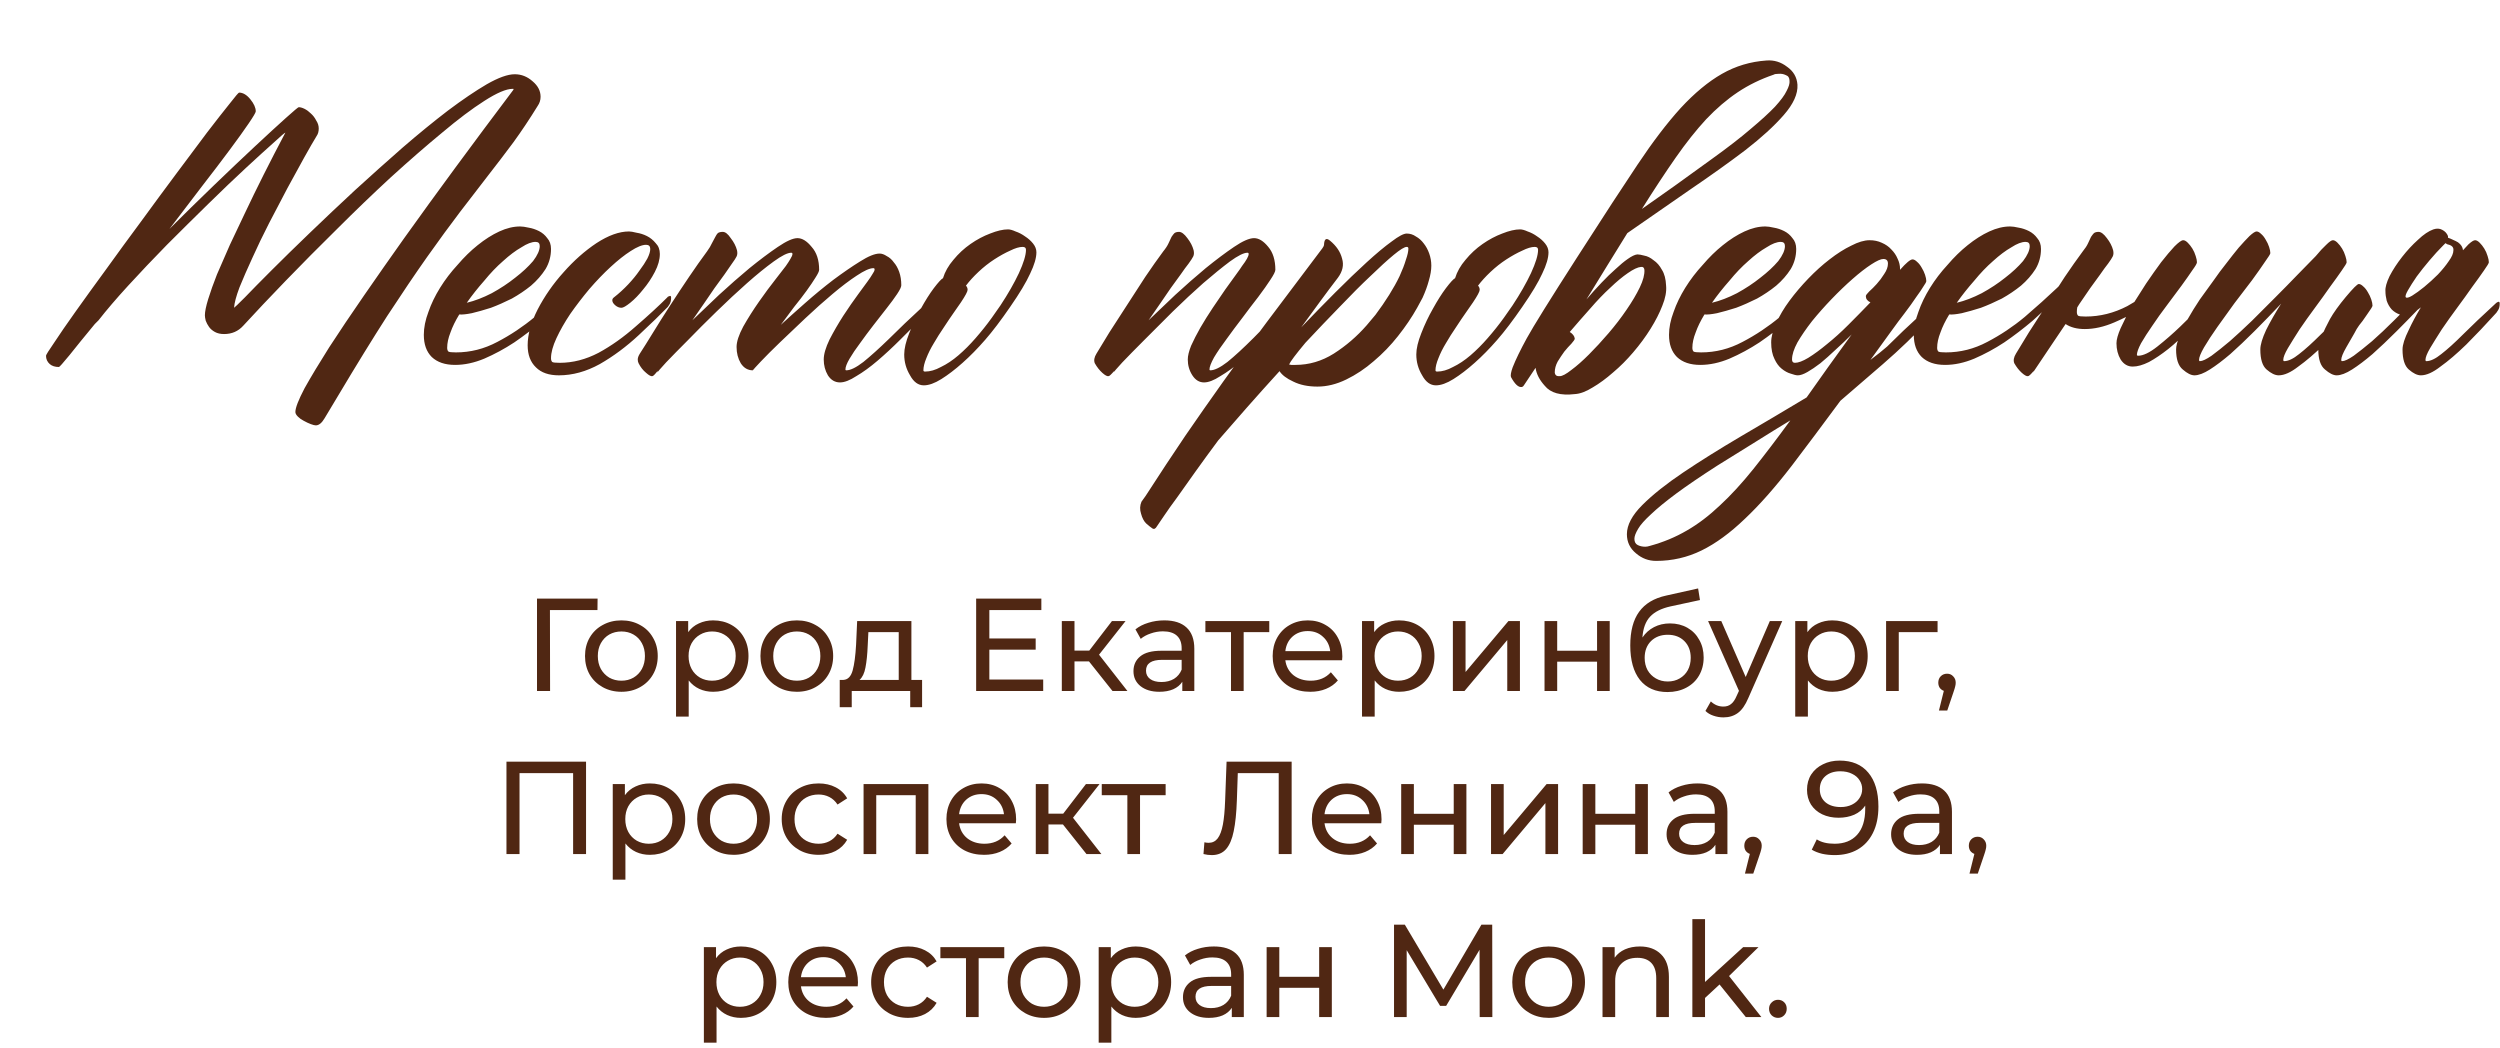
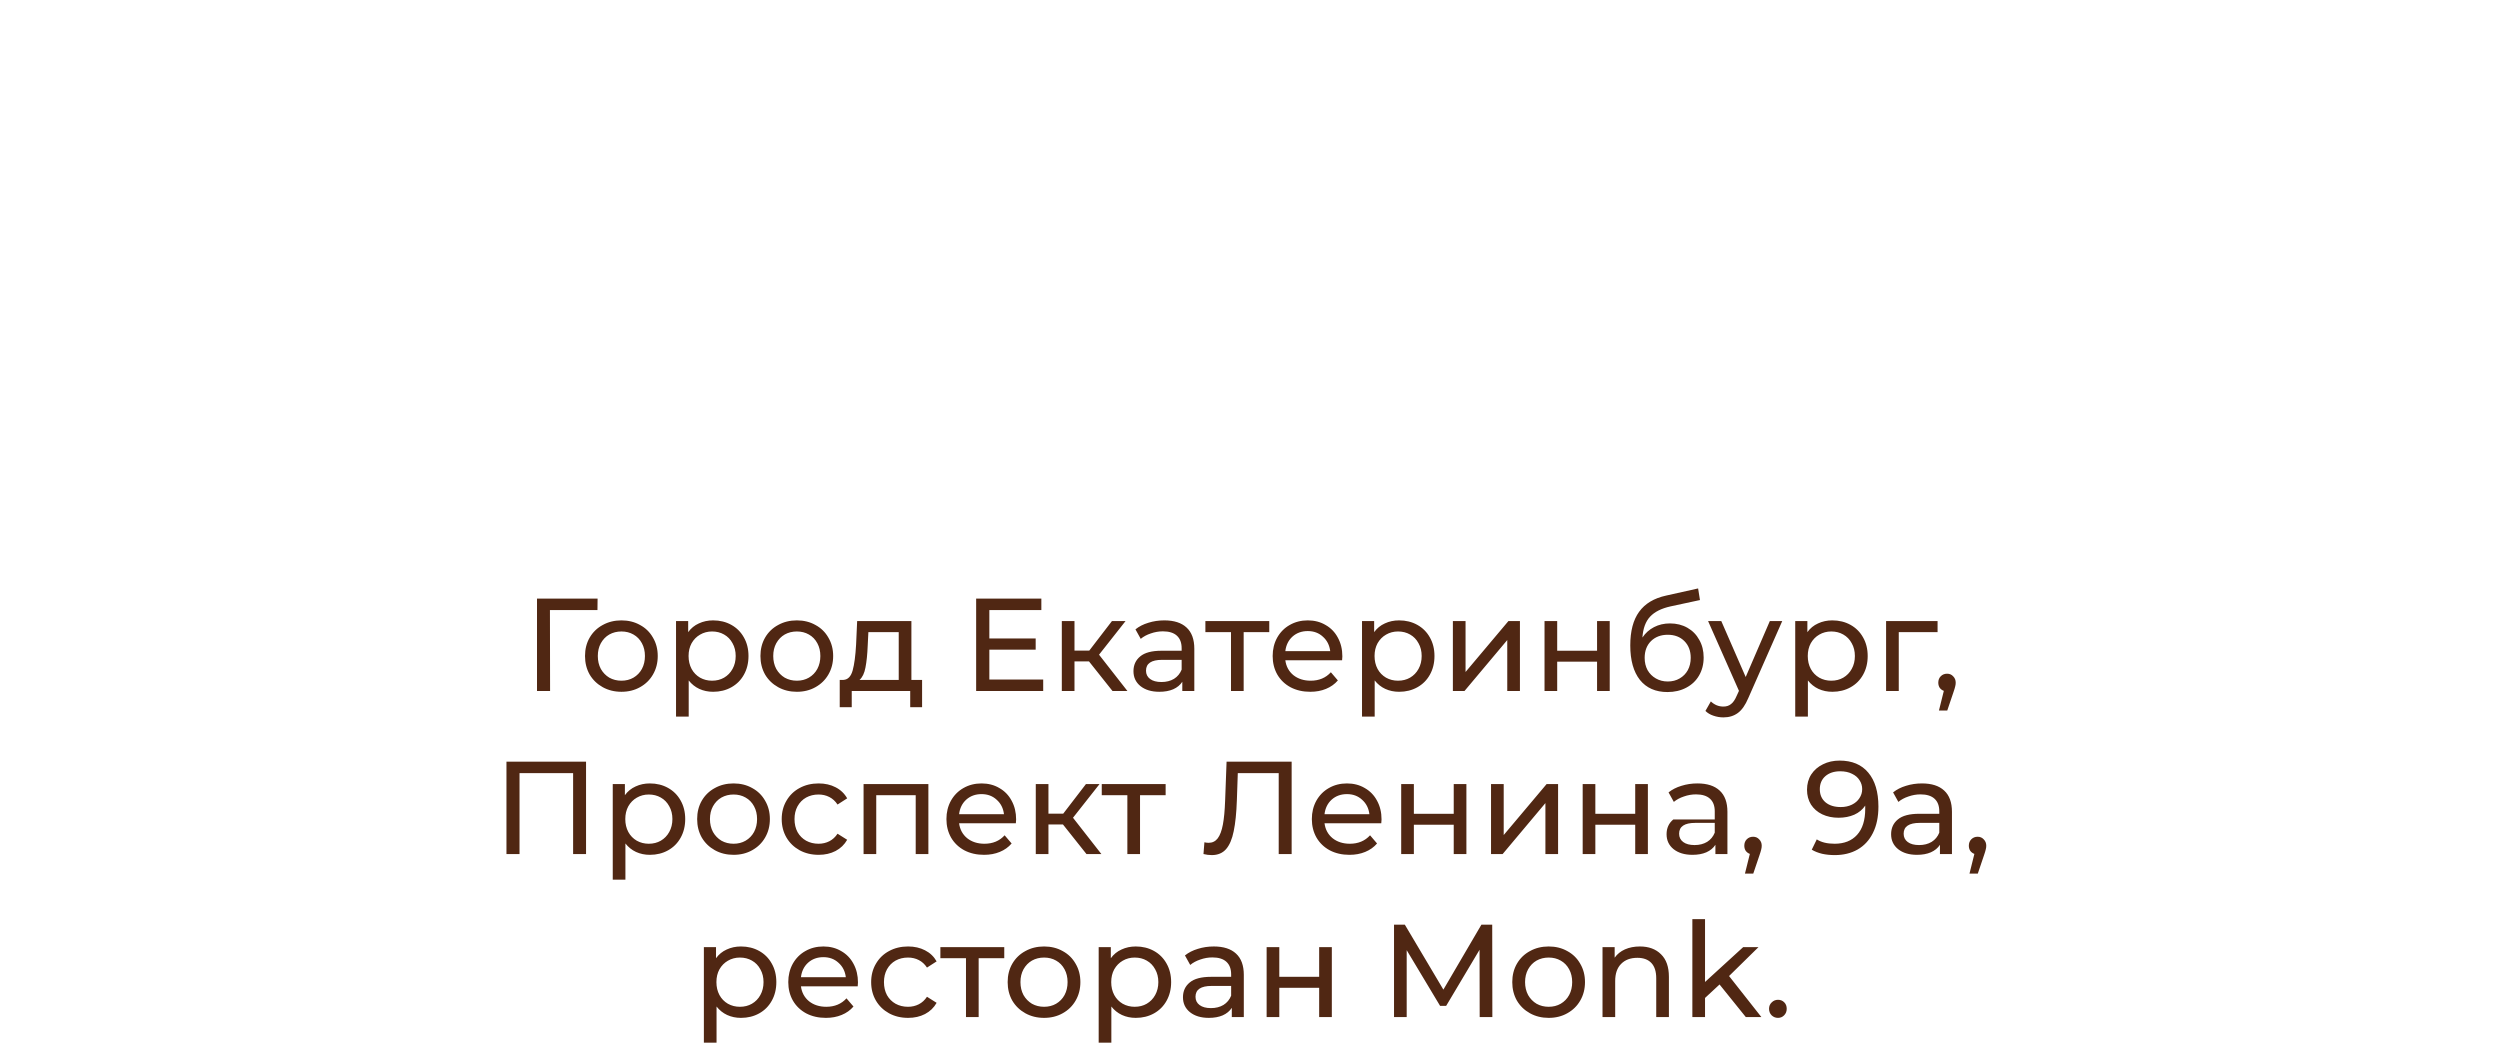
<svg xmlns="http://www.w3.org/2000/svg" width="322" height="135" viewBox="0 0 322 135" fill="none">
-   <path d="M66.297 9.563C67.156 9.563 67.926 9.868 68.606 10.477C69.287 11.05 69.627 11.712 69.627 12.464C69.627 12.894 69.502 13.287 69.251 13.646C68.213 15.329 67.174 16.886 66.136 18.318C65.097 19.715 64.005 21.147 62.859 22.615C61.749 24.047 60.55 25.605 59.261 27.288C58.008 28.935 56.593 30.869 55.018 33.089C53.478 35.273 51.759 37.815 49.861 40.716C47.999 43.616 45.905 47.018 43.577 50.921C42.754 52.282 42.163 53.266 41.805 53.875C41.447 54.484 41.071 54.788 40.677 54.788C40.533 54.788 40.319 54.734 40.032 54.627C39.746 54.52 39.441 54.376 39.119 54.197C38.833 54.054 38.582 53.875 38.367 53.66C38.152 53.445 38.045 53.248 38.045 53.069C38.045 52.532 38.439 51.512 39.227 50.008C40.05 48.54 41.106 46.785 42.395 44.744C43.72 42.703 45.224 40.465 46.907 38.03C48.59 35.595 50.309 33.143 52.063 30.672C56.181 24.907 60.872 18.533 66.136 11.551V11.443H66.028C65.205 11.443 63.987 11.963 62.376 13.001C60.8 14.004 58.992 15.364 56.951 17.083C54.91 18.766 52.708 20.682 50.345 22.83C48.017 24.979 45.708 27.199 43.416 29.49C41.124 31.746 38.922 33.966 36.81 36.15C34.733 38.299 32.907 40.232 31.331 41.951C30.686 42.667 29.863 43.025 28.86 43.025C28.395 43.025 28.001 42.936 27.679 42.757C27.356 42.578 27.106 42.363 26.927 42.112C26.748 41.862 26.605 41.593 26.497 41.307C26.425 41.02 26.39 40.787 26.39 40.608C26.39 40.143 26.533 39.445 26.819 38.514C27.106 37.583 27.482 36.526 27.947 35.345C28.449 34.163 29.004 32.892 29.612 31.531C30.257 30.171 30.901 28.81 31.546 27.449C33.05 24.262 34.786 20.807 36.756 17.083C36.684 17.083 36.183 17.513 35.252 18.372C34.321 19.196 33.121 20.288 31.653 21.648C30.221 22.973 28.61 24.513 26.819 26.268C25.065 27.986 23.292 29.741 21.502 31.531C19.747 33.322 18.082 35.076 16.507 36.795C14.967 38.478 13.696 39.964 12.693 41.253L12.21 41.736C10.849 43.383 9.757 44.726 8.934 45.765C8.11 46.767 7.662 47.269 7.591 47.269C7.09 47.269 6.696 47.143 6.409 46.893C6.087 46.606 5.926 46.248 5.926 45.818C5.926 45.711 6.284 45.138 7 44.1C7.68 43.061 8.593 41.736 9.739 40.125C10.885 38.514 12.192 36.705 13.66 34.7C15.128 32.659 16.632 30.6 18.172 28.523C19.712 26.411 21.215 24.37 22.684 22.4C24.188 20.395 25.512 18.623 26.658 17.083C27.84 15.543 28.807 14.308 29.559 13.377C30.311 12.41 30.722 11.927 30.794 11.927C31.295 11.927 31.779 12.213 32.244 12.786C32.71 13.359 32.942 13.878 32.942 14.344C32.942 14.487 32.638 15.006 32.029 15.901C31.421 16.797 30.597 17.942 29.559 19.339C28.52 20.735 27.321 22.311 25.96 24.065C24.635 25.82 23.256 27.628 21.824 29.49C23.686 27.628 25.584 25.766 27.518 23.904C29.487 22.006 31.259 20.324 32.835 18.855C34.446 17.352 35.771 16.134 36.81 15.203C37.848 14.272 38.403 13.807 38.475 13.807C38.69 13.807 38.94 13.878 39.227 14.021C39.513 14.165 39.782 14.362 40.032 14.612C40.319 14.863 40.551 15.167 40.73 15.525C40.945 15.848 41.053 16.188 41.053 16.546C41.053 16.94 40.963 17.262 40.784 17.513C40.39 18.157 39.853 19.088 39.173 20.306C38.528 21.487 37.812 22.794 37.024 24.227C36.273 25.659 35.485 27.163 34.661 28.738C33.873 30.278 33.157 31.764 32.513 33.196C31.868 34.593 31.313 35.864 30.848 37.01C30.418 38.156 30.185 39.033 30.149 39.642C30.221 39.606 30.686 39.158 31.546 38.299C32.405 37.404 33.551 36.24 34.983 34.808C36.416 33.375 38.063 31.764 39.925 29.974C41.787 28.183 43.72 26.357 45.726 24.495C47.767 22.633 49.808 20.807 51.849 19.017C53.925 17.226 55.877 15.633 57.703 14.236C59.565 12.84 61.23 11.712 62.698 10.852C64.202 9.993 65.402 9.563 66.297 9.563ZM73.118 37.01C73.154 36.938 73.243 36.884 73.387 36.849C73.53 36.777 73.602 36.849 73.602 37.063C73.602 37.422 73.53 37.708 73.387 37.923C73.279 38.102 73.208 38.209 73.172 38.245C72.885 38.532 72.545 38.854 72.151 39.212C71.793 39.57 71.041 40.268 69.895 41.307C68.714 42.309 67.496 43.24 66.243 44.1C64.99 44.923 63.701 45.621 62.376 46.194C61.087 46.731 59.834 47 58.616 47C57.327 47 56.325 46.66 55.608 45.98C54.928 45.299 54.588 44.35 54.588 43.133C54.588 42.202 54.785 41.217 55.179 40.179C55.537 39.14 56.038 38.102 56.683 37.063C57.327 36.025 58.079 35.04 58.938 34.109C59.762 33.143 60.621 32.301 61.517 31.585C62.448 30.833 63.379 30.242 64.31 29.812C65.241 29.383 66.136 29.168 66.995 29.168C67.282 29.168 67.658 29.222 68.123 29.329C68.553 29.401 68.982 29.544 69.412 29.759C69.842 29.974 70.2 30.278 70.486 30.672C70.809 31.03 70.97 31.495 70.97 32.068C70.97 32.999 70.737 33.859 70.272 34.647C69.77 35.434 69.144 36.15 68.392 36.795C67.64 37.404 66.816 37.959 65.921 38.46C64.99 38.925 64.095 39.319 63.235 39.642C62.34 39.928 61.517 40.161 60.765 40.34C60.048 40.483 59.511 40.537 59.153 40.501C58.652 41.325 58.276 42.094 58.025 42.81C57.739 43.527 57.596 44.189 57.596 44.798C57.596 45.013 57.649 45.174 57.757 45.281C57.864 45.353 58.187 45.389 58.724 45.389C60.586 45.389 62.358 44.941 64.041 44.046C65.76 43.151 67.371 42.077 68.875 40.823C70.379 39.534 71.793 38.263 73.118 37.01ZM69.519 31.692C69.519 31.334 69.341 31.155 68.982 31.155C68.481 31.155 67.872 31.388 67.156 31.854C66.404 32.283 65.617 32.874 64.793 33.626C63.969 34.342 63.164 35.184 62.376 36.15C61.552 37.081 60.8 38.03 60.12 38.997C61.158 38.746 62.233 38.335 63.343 37.762C64.453 37.153 65.455 36.491 66.351 35.774C67.282 35.058 68.051 34.342 68.66 33.626C69.233 32.874 69.519 32.23 69.519 31.692ZM85.955 38.299C85.991 38.227 86.08 38.173 86.224 38.138C86.367 38.066 86.439 38.138 86.439 38.352C86.439 38.711 86.367 38.997 86.224 39.212C86.116 39.391 86.045 39.498 86.009 39.534C85.149 40.429 83.914 41.629 82.303 43.133C80.691 44.637 79.008 45.89 77.254 46.893C75.499 47.859 73.745 48.343 71.99 48.343C70.701 48.343 69.716 48.003 69.036 47.322C68.32 46.642 67.962 45.693 67.962 44.476C67.962 43.079 68.392 41.539 69.251 39.856C70.146 38.138 71.256 36.544 72.581 35.076C73.906 33.572 75.32 32.319 76.824 31.316C78.364 30.314 79.76 29.812 81.014 29.812C81.228 29.812 81.551 29.866 81.981 29.974C82.446 30.045 82.894 30.189 83.323 30.403C83.753 30.618 84.129 30.922 84.451 31.316C84.809 31.674 84.988 32.14 84.988 32.713C84.988 33.429 84.773 34.199 84.344 35.023C83.914 35.846 83.413 36.598 82.84 37.278C82.303 37.959 81.748 38.532 81.175 38.997C80.638 39.427 80.262 39.642 80.047 39.642C79.76 39.642 79.492 39.534 79.241 39.319C78.991 39.105 78.865 38.89 78.865 38.675C78.865 38.532 78.937 38.406 79.08 38.299C79.725 37.797 80.333 37.242 80.906 36.634C81.479 36.025 81.963 35.434 82.356 34.861C82.786 34.288 83.126 33.769 83.377 33.304C83.628 32.802 83.753 32.391 83.753 32.068C83.753 31.71 83.574 31.531 83.216 31.531C82.715 31.531 82.052 31.8 81.228 32.337C80.441 32.838 79.581 33.519 78.65 34.378C77.755 35.202 76.842 36.15 75.911 37.225C75.016 38.299 74.192 39.373 73.44 40.447C72.724 41.522 72.133 42.56 71.668 43.562C71.203 44.565 70.97 45.425 70.97 46.141C70.97 46.355 71.023 46.517 71.131 46.624C71.238 46.696 71.561 46.731 72.098 46.731C73.781 46.731 75.446 46.302 77.093 45.442C78.74 44.547 80.351 43.401 81.927 42.005C83.538 40.608 84.881 39.373 85.955 38.299ZM119.041 39.319C119.113 39.248 119.202 39.194 119.31 39.158C119.453 39.087 119.524 39.158 119.524 39.373C119.524 39.731 119.471 40.018 119.363 40.232C119.256 40.411 119.166 40.519 119.095 40.555C118.558 41.092 118.164 41.504 117.913 41.79C117.662 42.041 117.018 42.685 115.979 43.724C114.977 44.726 113.992 45.639 113.025 46.463C112.059 47.286 111.146 47.949 110.286 48.45C109.463 48.987 108.764 49.256 108.191 49.256C107.547 49.256 107.028 48.952 106.634 48.343C106.276 47.734 106.097 47.054 106.097 46.302C106.097 45.621 106.347 44.762 106.849 43.724C107.386 42.685 107.977 41.665 108.621 40.662C109.301 39.624 109.946 38.693 110.555 37.869C111.163 37.046 111.557 36.508 111.736 36.258C112.023 35.864 112.238 35.542 112.381 35.291C112.56 35.04 112.649 34.843 112.649 34.7C112.649 34.593 112.596 34.539 112.488 34.539C112.023 34.539 111.307 34.861 110.34 35.506C109.409 36.115 108.37 36.902 107.225 37.869C106.115 38.8 104.951 39.839 103.733 40.984C102.552 42.094 101.46 43.133 100.457 44.1C99.454 45.066 98.631 45.89 97.986 46.57C97.342 47.251 97.002 47.627 96.966 47.698L97.019 47.483C96.984 47.555 96.966 47.627 96.966 47.698C96.321 47.698 95.802 47.394 95.408 46.785C95.05 46.176 94.871 45.478 94.871 44.69C94.871 44.01 95.158 43.133 95.731 42.059C96.339 40.984 97.019 39.91 97.772 38.836C98.523 37.762 99.24 36.795 99.92 35.935C100.6 35.076 101.03 34.521 101.209 34.27C101.46 33.912 101.657 33.608 101.8 33.357C101.979 33.071 102.068 32.856 102.068 32.713C102.068 32.605 102.015 32.552 101.907 32.552C101.442 32.552 100.69 32.928 99.651 33.68C98.613 34.432 97.467 35.363 96.214 36.473C94.961 37.583 93.654 38.8 92.293 40.125C90.932 41.45 89.697 42.685 88.587 43.831C87.477 44.941 86.546 45.89 85.794 46.678C85.078 47.465 84.702 47.895 84.666 47.967L84.72 47.752C84.362 48.217 84.129 48.45 84.022 48.45C83.842 48.486 83.574 48.343 83.216 48.02C82.822 47.698 82.5 47.286 82.249 46.785C82.177 46.642 82.142 46.481 82.142 46.302C82.142 46.087 82.231 45.836 82.41 45.55C82.876 44.834 83.449 43.921 84.129 42.81C84.809 41.7 85.543 40.537 86.331 39.319C87.119 38.102 87.924 36.884 88.748 35.667C89.572 34.45 90.341 33.357 91.058 32.391C91.344 31.997 91.559 31.639 91.702 31.316C91.881 30.994 92.024 30.726 92.132 30.511C92.239 30.296 92.347 30.135 92.454 30.027C92.597 29.92 92.812 29.866 93.099 29.866C93.421 29.866 93.761 30.135 94.119 30.672C94.513 31.173 94.782 31.692 94.925 32.23C94.996 32.552 94.978 32.82 94.871 33.035C94.764 33.25 94.567 33.554 94.28 33.948C94.03 34.306 93.707 34.772 93.314 35.345C92.92 35.882 92.49 36.473 92.024 37.117C91.595 37.762 91.129 38.442 90.628 39.158C90.127 39.874 89.643 40.573 89.178 41.253C90.18 40.286 91.326 39.194 92.615 37.977C93.94 36.759 95.247 35.613 96.536 34.539C97.861 33.465 99.079 32.552 100.188 31.8C101.299 31.048 102.14 30.672 102.713 30.672C103.322 30.672 103.93 31.048 104.539 31.8C105.184 32.516 105.506 33.501 105.506 34.754C105.506 34.933 105.345 35.273 105.022 35.774C104.736 36.24 104.36 36.795 103.895 37.44C103.429 38.084 102.892 38.782 102.283 39.534C101.71 40.286 101.137 41.056 100.564 41.844C101.424 41.056 102.462 40.125 103.68 39.051C104.897 37.977 106.115 36.974 107.332 36.043C108.585 35.112 109.731 34.324 110.77 33.68C111.844 32.999 112.685 32.659 113.294 32.659C113.58 32.659 113.885 32.767 114.207 32.981C114.565 33.16 114.869 33.429 115.12 33.787C115.407 34.109 115.639 34.521 115.818 35.023C115.997 35.524 116.087 36.097 116.087 36.741C116.087 36.956 115.908 37.332 115.55 37.869C115.192 38.406 114.744 39.015 114.207 39.695C113.67 40.376 113.097 41.11 112.488 41.898C111.88 42.685 111.307 43.455 110.77 44.207C110.232 44.923 109.785 45.586 109.427 46.194C109.069 46.803 108.89 47.269 108.89 47.591C108.89 47.662 108.925 47.698 108.997 47.698C109.534 47.698 110.268 47.34 111.199 46.624C112.13 45.872 113.222 44.887 114.476 43.67C115.729 42.417 117.251 40.967 119.041 39.319ZM130.105 39.534C128.924 41.253 127.85 42.667 126.883 43.777C125.916 44.887 124.949 45.872 123.982 46.731C123.016 47.591 122.103 48.289 121.243 48.826C120.384 49.363 119.632 49.632 118.987 49.632C118.271 49.632 117.68 49.202 117.215 48.343C116.714 47.519 116.463 46.624 116.463 45.657C116.463 44.905 116.678 43.992 117.107 42.918C117.537 41.808 118.038 40.752 118.611 39.749C119.184 38.711 119.739 37.833 120.276 37.117C120.849 36.365 121.243 35.935 121.458 35.828C121.709 35.005 122.156 34.217 122.801 33.465C123.445 32.677 124.179 31.997 125.003 31.424C125.826 30.851 126.668 30.403 127.527 30.081C128.423 29.723 129.192 29.544 129.837 29.544C130.088 29.544 130.41 29.634 130.804 29.812C131.233 29.956 131.645 30.171 132.039 30.457C132.433 30.708 132.773 31.012 133.06 31.37C133.346 31.728 133.489 32.104 133.489 32.498C133.489 33.214 133.221 34.127 132.684 35.237C132.182 36.347 131.323 37.78 130.105 39.534ZM128.87 39.319C129.837 37.851 130.625 36.473 131.233 35.184C131.842 33.859 132.146 32.856 132.146 32.176C132.146 31.925 132.003 31.8 131.717 31.8C131.287 31.8 130.75 31.961 130.105 32.283C129.461 32.57 128.781 32.946 128.064 33.411C127.348 33.877 126.668 34.414 126.023 35.023C125.379 35.631 124.842 36.222 124.412 36.795C124.555 36.938 124.627 37.117 124.627 37.332C124.627 37.547 124.34 38.084 123.768 38.943L122.908 40.179C122.479 40.787 122.031 41.45 121.565 42.166C121.1 42.846 120.67 43.527 120.276 44.207C119.882 44.852 119.56 45.496 119.31 46.141C119.059 46.749 118.934 47.269 118.934 47.698C118.934 47.806 119.005 47.859 119.148 47.859C119.793 47.859 120.473 47.662 121.189 47.269C121.941 46.91 122.693 46.409 123.445 45.765C124.197 45.12 124.931 44.386 125.647 43.562C126.399 42.703 127.098 41.826 127.742 40.931L128.87 39.319ZM166.038 38.89C166.074 38.818 166.163 38.764 166.307 38.728C166.45 38.657 166.521 38.728 166.521 38.943C166.521 39.301 166.45 39.588 166.307 39.803C166.199 39.982 166.128 40.089 166.092 40.125C165.555 40.662 164.874 41.378 164.051 42.273C163.263 43.169 162.618 43.885 162.117 44.422C161.616 44.959 160.882 45.639 159.915 46.463C158.948 47.286 158.035 47.949 157.176 48.45C156.352 48.987 155.654 49.256 155.081 49.256C154.472 49.256 153.971 48.952 153.577 48.343C153.183 47.734 152.986 47.054 152.986 46.302C152.986 45.836 153.13 45.245 153.416 44.529C153.738 43.813 154.132 43.043 154.598 42.22C155.099 41.36 155.636 40.501 156.209 39.642C156.782 38.782 157.319 37.995 157.82 37.278C158.357 36.526 158.823 35.882 159.217 35.345C159.611 34.808 159.861 34.45 159.969 34.27C160.542 33.519 160.828 32.999 160.828 32.713C160.828 32.605 160.774 32.552 160.667 32.552C160.201 32.552 159.45 32.928 158.411 33.68C157.409 34.432 156.263 35.363 154.974 36.473C153.72 37.583 152.413 38.8 151.053 40.125C149.728 41.45 148.493 42.685 147.347 43.831C146.237 44.941 145.306 45.89 144.554 46.678C143.838 47.465 143.462 47.895 143.426 47.967L143.533 47.752C143.139 48.217 142.889 48.45 142.781 48.45C142.602 48.486 142.334 48.343 141.976 48.02C141.618 47.698 141.295 47.286 141.009 46.785C140.866 46.427 140.937 46.015 141.224 45.55C141.653 44.834 142.208 43.921 142.889 42.81C143.605 41.7 144.357 40.537 145.145 39.319C145.932 38.102 146.72 36.884 147.508 35.667C148.331 34.45 149.101 33.357 149.817 32.391C150.14 31.997 150.372 31.639 150.516 31.316C150.659 30.994 150.784 30.726 150.892 30.511C151.035 30.296 151.16 30.135 151.268 30.027C151.411 29.92 151.608 29.866 151.858 29.866C152.181 29.866 152.539 30.135 152.933 30.672C153.326 31.173 153.595 31.692 153.738 32.23C153.81 32.552 153.792 32.82 153.685 33.035C153.577 33.25 153.38 33.554 153.094 33.948C152.807 34.306 152.467 34.772 152.073 35.345C151.679 35.882 151.25 36.473 150.784 37.117C150.354 37.762 149.889 38.442 149.388 39.158C148.886 39.874 148.403 40.573 147.938 41.253C148.94 40.286 150.086 39.194 151.375 37.977C152.7 36.759 154.007 35.613 155.296 34.539C156.621 33.465 157.838 32.552 158.948 31.8C160.058 31.048 160.918 30.672 161.526 30.672C162.135 30.672 162.744 31.048 163.353 31.8C163.961 32.516 164.266 33.501 164.266 34.754C164.266 34.969 164.051 35.398 163.621 36.043C163.227 36.652 162.708 37.386 162.063 38.245C161.419 39.069 160.739 39.964 160.022 40.931C159.306 41.862 158.626 42.775 157.981 43.67C157.337 44.529 156.8 45.317 156.37 46.033C155.976 46.749 155.779 47.269 155.779 47.591C155.779 47.662 155.815 47.698 155.887 47.698C156.424 47.698 157.158 47.34 158.089 46.624C159.02 45.872 160.148 44.834 161.473 43.509C162.798 42.148 164.319 40.608 166.038 38.89ZM182.527 39.642C181.847 40.859 181.023 42.077 180.057 43.294C179.126 44.476 178.087 45.55 176.941 46.517C175.831 47.483 174.65 48.271 173.396 48.88C172.143 49.489 170.908 49.793 169.69 49.793C168.473 49.793 167.435 49.578 166.575 49.148C165.716 48.755 165.125 48.307 164.803 47.806C163.335 49.417 161.938 50.975 160.613 52.478C159.253 54.018 158.017 55.433 156.907 56.722C155.869 58.118 154.902 59.443 154.007 60.696C153.112 61.95 152.324 63.06 151.644 64.026C150.927 64.993 150.354 65.799 149.925 66.443C149.459 67.124 149.155 67.571 149.012 67.786C148.833 68.108 148.636 68.198 148.421 68.055C148.206 67.912 147.938 67.697 147.615 67.41C147.329 67.124 147.114 66.712 146.971 66.175C146.792 65.638 146.81 65.118 147.024 64.617C147.168 64.402 147.347 64.152 147.562 63.865C149.388 61.036 151.089 58.458 152.664 56.131C154.24 53.839 155.869 51.512 157.552 49.148C159.235 46.785 161.097 44.243 163.138 41.522C165.179 38.8 167.578 35.613 170.335 31.961C170.407 31.854 170.46 31.764 170.496 31.692C170.532 31.585 170.55 31.46 170.55 31.316C170.621 30.744 170.872 30.636 171.302 30.994C172.125 31.674 172.645 32.444 172.859 33.304C173.11 34.127 172.931 34.951 172.322 35.774C171.606 36.705 170.854 37.708 170.066 38.782C169.279 39.856 168.455 40.984 167.596 42.166C169.1 40.59 170.568 39.087 172 37.654C173.468 36.186 174.811 34.897 176.028 33.787C177.282 32.641 178.356 31.746 179.251 31.102C180.146 30.421 180.791 30.081 181.185 30.081C181.614 30.081 182.008 30.206 182.366 30.457C182.76 30.672 183.1 30.976 183.387 31.37C183.673 31.728 183.906 32.158 184.085 32.659C184.264 33.16 184.354 33.68 184.354 34.217C184.354 34.79 184.246 35.434 184.031 36.15C183.852 36.831 183.584 37.565 183.226 38.352L182.527 39.642ZM168.133 44.153C166.88 45.657 166.181 46.588 166.038 46.946C166.074 46.946 166.163 46.964 166.307 47C166.45 47 166.629 47 166.844 47C168.598 47 170.245 46.517 171.785 45.55C173.361 44.547 174.775 43.33 176.028 41.898L177.156 40.555C177.801 39.695 178.392 38.836 178.929 37.977C179.466 37.117 179.913 36.312 180.271 35.56C180.63 34.772 180.898 34.074 181.077 33.465C181.292 32.856 181.399 32.373 181.399 32.015C181.399 31.871 181.328 31.8 181.185 31.8C180.898 31.8 180.343 32.14 179.52 32.82C178.696 33.501 177.693 34.414 176.512 35.56C175.33 36.67 174.023 37.977 172.591 39.48C171.159 40.949 169.673 42.506 168.133 44.153ZM196.062 39.534C194.881 41.253 193.807 42.667 192.84 43.777C191.873 44.887 190.906 45.872 189.939 46.731C188.973 47.591 188.06 48.289 187.2 48.826C186.341 49.363 185.589 49.632 184.944 49.632C184.228 49.632 183.637 49.202 183.172 48.343C182.671 47.519 182.42 46.624 182.42 45.657C182.42 44.905 182.635 43.992 183.064 42.918C183.494 41.808 183.995 40.752 184.568 39.749C185.141 38.711 185.696 37.833 186.233 37.117C186.806 36.365 187.2 35.935 187.415 35.828C187.666 35.005 188.113 34.217 188.758 33.465C189.402 32.677 190.136 31.997 190.96 31.424C191.784 30.851 192.625 30.403 193.484 30.081C194.38 29.723 195.149 29.544 195.794 29.544C196.045 29.544 196.367 29.634 196.761 29.812C197.19 29.956 197.602 30.171 197.996 30.457C198.39 30.708 198.73 31.012 199.017 31.37C199.303 31.728 199.446 32.104 199.446 32.498C199.446 33.214 199.178 34.127 198.641 35.237C198.139 36.347 197.28 37.78 196.062 39.534ZM194.827 39.319C195.794 37.851 196.582 36.473 197.19 35.184C197.799 33.859 198.104 32.856 198.104 32.176C198.104 31.925 197.96 31.8 197.674 31.8C197.244 31.8 196.707 31.961 196.062 32.283C195.418 32.57 194.738 32.946 194.021 33.411C193.305 33.877 192.625 34.414 191.98 35.023C191.336 35.631 190.799 36.222 190.369 36.795C190.512 36.938 190.584 37.117 190.584 37.332C190.584 37.547 190.298 38.084 189.725 38.943L188.865 40.179C188.436 40.787 187.988 41.45 187.522 42.166C187.057 42.846 186.627 43.527 186.233 44.207C185.84 44.852 185.517 45.496 185.267 46.141C185.016 46.749 184.891 47.269 184.891 47.698C184.891 47.806 184.962 47.859 185.105 47.859C185.75 47.859 186.43 47.662 187.146 47.269C187.898 46.91 188.65 46.409 189.402 45.765C190.154 45.12 190.888 44.386 191.604 43.562C192.356 42.703 193.055 41.826 193.699 40.931L194.827 39.319ZM211.37 34.378C210.94 34.414 210.368 34.682 209.651 35.184C208.971 35.649 208.219 36.276 207.396 37.063C206.572 37.815 205.713 38.711 204.817 39.749C203.922 40.752 203.045 41.754 202.186 42.757C202.579 43.008 202.794 43.294 202.83 43.616C202.83 43.724 202.687 43.938 202.4 44.261C202.114 44.547 201.81 44.887 201.487 45.281C201.201 45.675 200.914 46.105 200.628 46.57C200.377 47.036 200.252 47.501 200.252 47.967C200.288 48.325 200.503 48.486 200.896 48.45C201.219 48.45 201.72 48.182 202.4 47.645C203.081 47.143 203.833 46.481 204.656 45.657C205.48 44.834 206.321 43.921 207.181 42.918C208.04 41.915 208.81 40.913 209.49 39.91C210.206 38.872 210.779 37.905 211.209 37.01C211.639 36.115 211.836 35.363 211.8 34.754C211.764 34.467 211.621 34.342 211.37 34.378ZM228.45 9.617C226.767 10.19 225.228 10.942 223.831 11.873C222.435 12.804 221.074 13.968 219.749 15.364C218.46 16.761 217.153 18.408 215.828 20.306C214.503 22.203 213.053 24.406 211.478 26.912C212.767 26.017 214.163 25.032 215.667 23.958C217.171 22.884 218.782 21.72 220.501 20.467C222.542 18.999 224.207 17.71 225.496 16.6C226.821 15.49 227.859 14.541 228.611 13.753C229.363 12.929 229.865 12.249 230.115 11.712C230.402 11.175 230.527 10.745 230.491 10.423C230.491 10.029 230.33 9.778 230.008 9.671C229.721 9.528 229.399 9.474 229.041 9.51C228.755 9.51 228.558 9.546 228.45 9.617ZM197.781 47.376C197.029 48.522 196.635 49.113 196.6 49.148C196.456 49.363 196.349 49.524 196.277 49.632C196.206 49.739 196.152 49.793 196.116 49.793C196.08 49.829 196.045 49.847 196.009 49.847C195.579 49.918 195.114 49.489 194.612 48.558C194.541 48.343 194.612 47.931 194.827 47.322C195.221 46.32 195.83 45.066 196.653 43.562C197.477 42.059 199.625 38.603 203.099 33.196C206.572 27.789 209.186 23.779 210.94 21.165C212.874 18.265 214.718 15.848 216.473 13.914C218.263 11.98 220.035 10.512 221.79 9.51C223.545 8.507 225.46 7.934 227.537 7.791C228.504 7.719 229.381 7.988 230.169 8.597C230.993 9.17 231.44 9.939 231.512 10.906C231.583 12.088 230.993 13.395 229.739 14.827C228.522 16.224 226.875 17.727 224.798 19.339C222.721 20.914 220.34 22.615 217.654 24.441C215.005 26.268 212.319 28.13 209.598 30.027C208.81 31.316 207.968 32.677 207.073 34.109C206.214 35.506 205.301 36.992 204.334 38.567C204.979 37.815 205.623 37.099 206.268 36.419C206.912 35.739 207.521 35.148 208.094 34.647C208.667 34.109 209.186 33.68 209.651 33.357C210.153 32.999 210.564 32.802 210.887 32.767C211.102 32.767 211.406 32.82 211.8 32.928C212.194 32.999 212.588 33.196 212.981 33.519C213.411 33.805 213.769 34.217 214.056 34.754C214.378 35.255 214.557 35.935 214.593 36.795C214.664 37.547 214.503 38.406 214.109 39.373C213.751 40.304 213.25 41.289 212.605 42.327C211.961 43.366 211.209 44.386 210.35 45.389C209.526 46.355 208.667 47.215 207.771 47.967C206.876 48.755 205.999 49.399 205.14 49.9C204.28 50.438 203.51 50.724 202.83 50.76C201.004 50.975 199.715 50.617 198.963 49.685C198.283 48.934 197.889 48.164 197.781 47.376ZM233.499 37.01C233.535 36.938 233.624 36.884 233.768 36.849C233.911 36.777 233.982 36.849 233.982 37.063C233.982 37.422 233.911 37.708 233.768 37.923C233.66 38.102 233.589 38.209 233.553 38.245C233.266 38.532 232.926 38.854 232.532 39.212C232.174 39.57 231.422 40.268 230.276 41.307C229.095 42.309 227.877 43.24 226.624 44.1C225.371 44.923 224.082 45.621 222.757 46.194C221.468 46.731 220.215 47 218.997 47C217.708 47 216.705 46.66 215.989 45.98C215.309 45.299 214.969 44.35 214.969 43.133C214.969 42.202 215.166 41.217 215.56 40.179C215.918 39.14 216.419 38.102 217.063 37.063C217.708 36.025 218.46 35.04 219.319 34.109C220.143 33.143 221.002 32.301 221.897 31.585C222.828 30.833 223.759 30.242 224.69 29.812C225.621 29.383 226.517 29.168 227.376 29.168C227.662 29.168 228.038 29.222 228.504 29.329C228.934 29.401 229.363 29.544 229.793 29.759C230.223 29.974 230.581 30.278 230.867 30.672C231.189 31.03 231.351 31.495 231.351 32.068C231.351 32.999 231.118 33.859 230.652 34.647C230.151 35.434 229.524 36.15 228.772 36.795C228.021 37.404 227.197 37.959 226.302 38.46C225.371 38.925 224.476 39.319 223.616 39.642C222.721 39.928 221.897 40.161 221.146 40.34C220.429 40.483 219.892 40.537 219.534 40.501C219.033 41.325 218.657 42.094 218.406 42.81C218.12 43.527 217.977 44.189 217.977 44.798C217.977 45.013 218.03 45.174 218.138 45.281C218.245 45.353 218.567 45.389 219.104 45.389C220.966 45.389 222.739 44.941 224.422 44.046C226.141 43.151 227.752 42.077 229.256 40.823C230.76 39.534 232.174 38.263 233.499 37.01ZM229.9 31.692C229.9 31.334 229.721 31.155 229.363 31.155C228.862 31.155 228.253 31.388 227.537 31.854C226.785 32.283 225.997 32.874 225.174 33.626C224.35 34.342 223.545 35.184 222.757 36.15C221.933 37.081 221.181 38.03 220.501 38.997C221.539 38.746 222.614 38.335 223.724 37.762C224.834 37.153 225.836 36.491 226.731 35.774C227.662 35.058 228.432 34.342 229.041 33.626C229.614 32.874 229.9 32.23 229.9 31.692ZM231.189 46.731C231.619 46.731 232.192 46.517 232.908 46.087C233.66 45.621 234.466 45.031 235.325 44.315C236.22 43.598 237.133 42.775 238.064 41.844C239.031 40.877 239.98 39.91 240.911 38.943C240.517 38.764 240.32 38.496 240.32 38.138C240.32 38.03 240.464 37.833 240.75 37.547C241.072 37.26 241.395 36.938 241.717 36.58C242.075 36.186 242.397 35.757 242.684 35.291C243.006 34.825 243.167 34.378 243.167 33.948C243.167 33.554 242.97 33.357 242.576 33.357C242.254 33.357 241.735 33.59 241.019 34.056C240.302 34.521 239.497 35.148 238.602 35.935C237.742 36.688 236.847 37.547 235.916 38.514C235.021 39.445 234.179 40.394 233.392 41.36C232.64 42.327 232.013 43.24 231.512 44.1C231.046 44.959 230.813 45.693 230.813 46.302C230.813 46.588 230.939 46.731 231.189 46.731ZM212.498 70.311C214.217 69.845 215.81 69.183 217.278 68.323C218.711 67.5 220.125 66.425 221.521 65.101C222.918 63.812 224.35 62.254 225.818 60.428C227.251 58.637 228.844 56.543 230.599 54.144C229.238 54.967 227.788 55.862 226.248 56.829C224.673 57.796 222.972 58.852 221.146 59.998C219.033 61.359 217.296 62.54 215.936 63.543C214.539 64.581 213.447 65.477 212.659 66.228C211.836 66.981 211.281 67.607 210.994 68.108C210.672 68.645 210.511 69.075 210.511 69.397C210.511 69.791 210.654 70.06 210.94 70.203C211.227 70.346 211.549 70.418 211.907 70.418C212.086 70.418 212.283 70.382 212.498 70.311ZM237.044 51.619C234.716 54.77 232.64 57.545 230.813 59.944C228.665 62.737 226.642 65.029 224.744 66.819C222.846 68.645 220.984 70.006 219.158 70.901C217.332 71.796 215.381 72.244 213.304 72.244C212.337 72.244 211.478 71.922 210.726 71.277C209.938 70.633 209.544 69.809 209.544 68.807C209.544 67.625 210.206 66.372 211.531 65.047C212.856 63.722 214.611 62.325 216.795 60.857C218.979 59.389 221.468 57.832 224.261 56.185C227.018 54.573 229.829 52.908 232.693 51.19C233.553 49.972 234.466 48.683 235.433 47.322C236.399 45.997 237.42 44.583 238.494 43.079C237.814 43.759 237.116 44.422 236.399 45.066C235.719 45.711 235.075 46.284 234.466 46.785C233.857 47.251 233.302 47.627 232.801 47.913C232.299 48.2 231.888 48.343 231.565 48.343C231.351 48.343 231.046 48.271 230.652 48.128C230.258 48.02 229.865 47.806 229.471 47.483C229.113 47.197 228.808 46.785 228.558 46.248C228.271 45.675 228.128 44.959 228.128 44.1C228.128 43.383 228.343 42.56 228.772 41.629C229.202 40.662 229.775 39.695 230.491 38.728C231.207 37.762 232.013 36.813 232.908 35.882C233.803 34.951 234.716 34.127 235.647 33.411C236.614 32.659 237.545 32.068 238.44 31.639C239.336 31.173 240.123 30.94 240.804 30.94C241.377 30.94 241.896 31.048 242.361 31.263C242.863 31.477 243.274 31.764 243.597 32.122C243.955 32.48 244.223 32.874 244.402 33.304C244.617 33.733 244.725 34.181 244.725 34.647V34.754C245.512 33.859 246.049 33.411 246.336 33.411C246.515 33.411 246.712 33.519 246.927 33.733C247.142 33.912 247.339 34.163 247.518 34.485C247.697 34.772 247.84 35.076 247.947 35.398C248.055 35.721 248.108 35.989 248.108 36.204C248.108 36.312 247.983 36.544 247.732 36.902C247.518 37.26 247.213 37.708 246.819 38.245C246.39 38.89 245.888 39.588 245.315 40.34C244.814 40.984 244.241 41.754 243.597 42.649C243.095 43.33 242.2 44.565 240.911 46.355C241.771 45.711 242.487 45.138 243.06 44.637C243.776 43.956 244.474 43.276 245.154 42.596C246.408 41.414 248.198 39.749 250.525 37.601C250.525 37.529 250.597 37.457 250.74 37.386C250.883 37.314 250.973 37.386 251.009 37.601C251.045 37.959 251.009 38.245 250.901 38.46C250.794 38.675 250.722 38.8 250.687 38.836C248.574 41.092 246.891 42.828 245.638 44.046C244.635 45.013 243.597 45.962 242.522 46.893C241.448 47.824 239.622 49.399 237.044 51.619ZM265.027 37.01C265.063 36.938 265.153 36.884 265.296 36.849C265.439 36.777 265.511 36.849 265.511 37.063C265.511 37.422 265.439 37.708 265.296 37.923C265.188 38.102 265.117 38.209 265.081 38.245C264.795 38.532 264.454 38.854 264.061 39.212C263.702 39.57 262.951 40.268 261.805 41.307C260.623 42.309 259.406 43.24 258.152 44.1C256.899 44.923 255.61 45.621 254.285 46.194C252.996 46.731 251.743 47 250.525 47C249.236 47 248.234 46.66 247.518 45.98C246.837 45.299 246.497 44.35 246.497 43.133C246.497 42.202 246.694 41.217 247.088 40.179C247.446 39.14 247.947 38.102 248.592 37.063C249.236 36.025 249.988 35.04 250.848 34.109C251.671 33.143 252.531 32.301 253.426 31.585C254.357 30.833 255.288 30.242 256.219 29.812C257.15 29.383 258.045 29.168 258.904 29.168C259.191 29.168 259.567 29.222 260.032 29.329C260.462 29.401 260.892 29.544 261.321 29.759C261.751 29.974 262.109 30.278 262.396 30.672C262.718 31.03 262.879 31.495 262.879 32.068C262.879 32.999 262.646 33.859 262.181 34.647C261.679 35.434 261.053 36.15 260.301 36.795C259.549 37.404 258.725 37.959 257.83 38.46C256.899 38.925 256.004 39.319 255.145 39.642C254.249 39.928 253.426 40.161 252.674 40.34C251.958 40.483 251.421 40.537 251.062 40.501C250.561 41.325 250.185 42.094 249.935 42.81C249.648 43.527 249.505 44.189 249.505 44.798C249.505 45.013 249.559 45.174 249.666 45.281C249.773 45.353 250.096 45.389 250.633 45.389C252.495 45.389 254.267 44.941 255.95 44.046C257.669 43.151 259.28 42.077 260.784 40.823C262.288 39.534 263.702 38.263 265.027 37.01ZM261.429 31.692C261.429 31.334 261.25 31.155 260.892 31.155C260.39 31.155 259.782 31.388 259.065 31.854C258.313 32.283 257.526 32.874 256.702 33.626C255.879 34.342 255.073 35.184 254.285 36.15C253.462 37.081 252.71 38.03 252.029 38.997C253.068 38.746 254.142 38.335 255.252 37.762C256.362 37.153 257.365 36.491 258.26 35.774C259.191 35.058 259.961 34.342 260.569 33.626C261.142 32.874 261.429 32.23 261.429 31.692ZM274.91 38.89C275.376 38.138 275.877 37.35 276.414 36.526C277.094 35.524 277.739 34.611 278.348 33.787C278.992 32.964 279.565 32.283 280.066 31.746C280.604 31.209 280.979 30.94 281.194 30.94C281.373 30.94 281.57 31.048 281.785 31.263C282 31.477 282.197 31.728 282.376 32.015C282.555 32.301 282.698 32.623 282.806 32.981C282.913 33.304 282.967 33.572 282.967 33.787C282.967 33.93 282.77 34.27 282.376 34.808C282.018 35.345 281.552 36.007 280.979 36.795C280.407 37.547 279.78 38.388 279.1 39.319C278.419 40.215 277.793 41.092 277.22 41.951C276.647 42.775 276.163 43.527 275.77 44.207C275.411 44.887 275.232 45.389 275.232 45.711C275.232 45.783 275.286 45.818 275.394 45.818C276.038 45.818 276.862 45.425 277.864 44.637C278.903 43.813 279.887 42.954 280.818 42.059C281.749 41.128 282.752 40.143 283.826 39.105C283.898 39.033 283.987 38.979 284.095 38.943C284.238 38.872 284.31 38.943 284.31 39.158C284.31 39.516 284.238 39.803 284.095 40.018C283.987 40.197 283.916 40.304 283.88 40.34C283.343 40.913 282.645 41.665 281.785 42.596C280.962 43.491 280.12 44.279 279.261 44.959C278.401 45.639 277.578 46.194 276.79 46.624C276.002 47.018 275.304 47.215 274.695 47.215C274.051 47.215 273.532 46.91 273.138 46.302C272.78 45.693 272.601 44.995 272.601 44.207C272.601 43.742 272.78 43.097 273.138 42.273C273.353 41.808 273.585 41.325 273.836 40.823C273.335 41.074 272.833 41.307 272.332 41.522C271.007 42.094 269.736 42.381 268.519 42.381C267.516 42.381 266.692 42.166 266.048 41.736C265.582 42.417 265.063 43.187 264.49 44.046C262.771 46.588 261.894 47.895 261.858 47.967L261.966 47.752C261.572 48.217 261.321 48.45 261.214 48.45C261.035 48.486 260.766 48.343 260.408 48.02C260.05 47.698 259.728 47.286 259.441 46.785C259.298 46.427 259.37 46.015 259.656 45.55C260.086 44.834 260.641 43.921 261.321 42.81C262.037 41.7 262.789 40.537 263.577 39.319C264.365 38.102 265.153 36.884 265.94 35.667C266.764 34.45 267.534 33.357 268.25 32.391C268.572 31.997 268.805 31.639 268.948 31.316C269.091 30.994 269.217 30.726 269.324 30.511C269.467 30.296 269.593 30.135 269.7 30.027C269.843 29.92 270.04 29.866 270.291 29.866C270.613 29.866 270.971 30.135 271.365 30.672C271.759 31.173 272.028 31.692 272.171 32.23C272.243 32.552 272.225 32.82 272.117 33.035C272.01 33.25 271.813 33.554 271.526 33.948C271.24 34.306 270.9 34.772 270.506 35.345C270.112 35.882 269.682 36.473 269.217 37.117C268.787 37.762 268.322 38.442 267.82 39.158C267.749 39.266 267.659 39.409 267.552 39.588C267.516 39.767 267.498 39.964 267.498 40.179C267.498 40.394 267.552 40.555 267.659 40.662C267.767 40.734 268.089 40.77 268.626 40.77C270.488 40.77 272.278 40.322 273.997 39.427C274.319 39.248 274.624 39.069 274.91 38.89ZM303.323 39.212C303.395 39.14 303.484 39.087 303.592 39.051C303.735 38.979 303.807 39.051 303.807 39.266C303.807 39.624 303.735 39.91 303.592 40.125C303.484 40.304 303.413 40.411 303.377 40.447C301.909 41.844 300.566 43.151 299.349 44.368C298.131 45.55 297.021 46.499 296.019 47.215C295.052 47.967 294.21 48.343 293.494 48.343C293.029 48.343 292.509 48.092 291.937 47.591C291.399 47.125 291.131 46.266 291.131 45.013C291.131 44.404 291.382 43.562 291.883 42.488C292.42 41.414 293.064 40.286 293.816 39.105C292.635 40.358 291.489 41.539 290.379 42.649C289.269 43.759 288.23 44.744 287.264 45.603C286.297 46.427 285.42 47.09 284.632 47.591C283.844 48.092 283.182 48.343 282.645 48.343C282.215 48.343 281.714 48.092 281.141 47.591C280.568 47.125 280.281 46.266 280.281 45.013C280.281 44.583 280.424 44.028 280.711 43.348C280.997 42.632 281.355 41.88 281.785 41.092C282.251 40.268 282.77 39.427 283.343 38.567C283.951 37.708 284.56 36.867 285.169 36.043C285.634 35.363 286.154 34.664 286.727 33.948C287.299 33.196 287.837 32.516 288.338 31.907C288.875 31.299 289.34 30.797 289.734 30.403C290.164 30.009 290.468 29.812 290.647 29.812C290.826 29.812 291.023 29.92 291.238 30.135C291.453 30.314 291.65 30.564 291.829 30.887C292.008 31.173 292.151 31.477 292.259 31.8C292.366 32.122 292.42 32.391 292.42 32.605C292.42 32.713 292.187 33.089 291.722 33.733C291.292 34.378 290.737 35.166 290.057 36.097C289.376 36.992 288.624 37.977 287.801 39.051C287.013 40.125 286.279 41.145 285.599 42.112C284.918 43.079 284.345 43.956 283.88 44.744C283.45 45.496 283.235 46.033 283.235 46.355C283.235 46.463 283.271 46.517 283.343 46.517C283.665 46.517 284.166 46.284 284.847 45.818C285.527 45.317 286.315 44.69 287.21 43.938C288.105 43.151 289.054 42.273 290.057 41.307C291.059 40.304 292.062 39.301 293.064 38.299C294.067 37.296 295.016 36.329 295.911 35.398C296.806 34.467 297.594 33.662 298.274 32.981C298.776 32.373 299.223 31.889 299.617 31.531C300.011 31.137 300.298 30.94 300.477 30.94C300.656 30.94 300.853 31.048 301.067 31.263C301.282 31.477 301.479 31.728 301.658 32.015C301.837 32.301 301.98 32.623 302.088 32.981C302.195 33.304 302.249 33.572 302.249 33.787C302.249 33.895 302.034 34.253 301.604 34.861C301.211 35.434 300.709 36.133 300.101 36.956C299.528 37.78 298.883 38.675 298.167 39.642C297.451 40.608 296.788 41.539 296.18 42.435C295.607 43.33 295.105 44.135 294.676 44.852C294.282 45.532 294.085 46.033 294.085 46.355C294.085 46.463 294.121 46.517 294.192 46.517C294.729 46.517 295.374 46.212 296.126 45.603C296.914 44.995 297.845 44.153 298.919 43.079C299.993 42.005 301.461 40.716 303.323 39.212ZM309.876 38.299C309.983 38.406 310.252 38.335 310.682 38.084C311.147 37.797 311.666 37.422 312.239 36.956C312.848 36.455 313.439 35.918 314.012 35.345C314.585 34.736 315.05 34.163 315.408 33.626C315.802 33.089 315.999 32.623 315.999 32.23C316.035 31.836 315.784 31.585 315.247 31.477C315.104 31.406 315.014 31.352 314.979 31.316L314.656 31.639C314.119 32.176 313.546 32.802 312.938 33.519C312.329 34.235 311.774 34.933 311.272 35.613C310.807 36.294 310.431 36.884 310.145 37.386C309.858 37.887 309.769 38.191 309.876 38.299ZM317.234 32.23C317.485 31.943 317.718 31.692 317.933 31.477C318.326 31.119 318.613 30.94 318.792 30.94C318.971 30.94 319.168 31.048 319.383 31.263C319.598 31.477 319.795 31.728 319.974 32.015C320.153 32.301 320.296 32.623 320.403 32.981C320.511 33.304 320.564 33.572 320.564 33.787C320.564 33.895 320.35 34.253 319.92 34.861C319.526 35.434 319.025 36.133 318.416 36.956C317.843 37.78 317.199 38.675 316.482 39.642C315.766 40.608 315.104 41.539 314.495 42.435C313.922 43.33 313.421 44.135 312.991 44.852C312.597 45.532 312.4 46.033 312.4 46.355C312.4 46.463 312.436 46.517 312.508 46.517C313.045 46.517 313.689 46.212 314.441 45.603C315.229 44.995 316.16 44.153 317.234 43.079C318.309 42.005 319.723 40.662 321.478 39.051C321.549 38.979 321.639 38.925 321.746 38.89C321.889 38.818 321.961 38.89 321.961 39.105C321.961 39.463 321.889 39.749 321.746 39.964C321.639 40.143 321.567 40.25 321.531 40.286C320.171 41.79 318.882 43.151 317.664 44.368C316.447 45.55 315.337 46.499 314.334 47.215C313.367 47.967 312.526 48.343 311.81 48.343C311.344 48.343 310.825 48.092 310.252 47.591C309.715 47.125 309.446 46.266 309.446 45.013C309.446 44.404 309.715 43.562 310.252 42.488C310.682 41.557 311.201 40.59 311.81 39.588C311.666 39.695 311.523 39.803 311.38 39.91C310.449 40.877 309.554 41.79 308.694 42.649C307.584 43.759 306.546 44.744 305.579 45.603C304.612 46.427 303.735 47.09 302.947 47.591C302.16 48.092 301.497 48.343 300.96 48.343C300.53 48.343 300.029 48.092 299.456 47.591C298.883 47.125 298.597 46.266 298.597 45.013C298.597 44.583 298.74 44.028 299.026 43.348C299.313 42.632 299.671 41.88 300.101 41.092C300.566 40.268 301.246 39.319 302.142 38.245C303.073 37.135 303.628 36.58 303.807 36.58C303.986 36.58 304.183 36.688 304.397 36.902C304.612 37.081 304.809 37.332 304.988 37.654C305.167 37.941 305.311 38.245 305.418 38.567C305.525 38.89 305.579 39.158 305.579 39.373C305.579 39.48 305.346 39.856 304.881 40.501C304.451 41.145 304.111 41.611 303.86 41.898C303.646 42.184 303.431 42.542 303.216 42.972C303.001 43.366 302.661 43.956 302.195 44.744C301.766 45.496 301.551 46.033 301.551 46.355C301.551 46.463 301.587 46.517 301.658 46.517C301.98 46.517 302.482 46.284 303.162 45.818C303.842 45.317 304.63 44.69 305.525 43.938C306.421 43.151 307.369 42.255 308.372 41.253C308.623 41.002 308.873 40.752 309.124 40.501H309.07C308.676 40.358 308.336 40.143 308.05 39.856C307.763 39.534 307.549 39.158 307.405 38.728C307.298 38.299 307.244 37.887 307.244 37.493C307.208 37.028 307.387 36.383 307.781 35.56C308.211 34.736 308.748 33.912 309.393 33.089C310.037 32.265 310.717 31.531 311.434 30.887C312.15 30.206 312.812 29.759 313.421 29.544C313.851 29.401 314.227 29.419 314.549 29.598C314.907 29.777 315.158 30.045 315.301 30.403V30.618C315.516 30.69 315.73 30.779 315.945 30.887C316.196 30.994 316.411 31.102 316.59 31.209C316.984 31.495 317.199 31.836 317.234 32.23Z" fill="#502713" />
-   <path d="M76.953 78.579H70.832L70.85 89H69.166V77.1H76.969L76.953 78.579ZM80.042 89.102C79.146 89.102 78.342 88.904 77.628 88.507C76.914 88.11 76.353 87.566 75.945 86.875C75.548 86.172 75.35 85.379 75.35 84.495C75.35 83.611 75.548 82.823 75.945 82.132C76.353 81.429 76.914 80.885 77.628 80.5C78.342 80.103 79.146 79.905 80.042 79.905C80.937 79.905 81.736 80.103 82.439 80.5C83.153 80.885 83.708 81.429 84.105 82.132C84.513 82.823 84.717 83.611 84.717 84.495C84.717 85.379 84.513 86.172 84.105 86.875C83.708 87.566 83.153 88.11 82.439 88.507C81.736 88.904 80.937 89.102 80.042 89.102ZM80.042 87.674C80.62 87.674 81.135 87.544 81.589 87.283C82.053 87.011 82.416 86.637 82.677 86.161C82.937 85.674 83.068 85.118 83.068 84.495C83.068 83.872 82.937 83.322 82.677 82.846C82.416 82.359 82.053 81.985 81.589 81.724C81.135 81.463 80.62 81.333 80.042 81.333C79.464 81.333 78.942 81.463 78.478 81.724C78.024 81.985 77.662 82.359 77.39 82.846C77.129 83.322 76.999 83.872 76.999 84.495C76.999 85.118 77.129 85.674 77.39 86.161C77.662 86.637 78.024 87.011 78.478 87.283C78.942 87.544 79.464 87.674 80.042 87.674ZM91.85 79.905C92.723 79.905 93.505 80.098 94.196 80.483C94.888 80.868 95.426 81.407 95.811 82.098C96.208 82.789 96.406 83.588 96.406 84.495C96.406 85.402 96.208 86.206 95.811 86.909C95.426 87.6 94.888 88.139 94.196 88.524C93.505 88.909 92.723 89.102 91.85 89.102C91.204 89.102 90.609 88.977 90.065 88.728C89.532 88.479 89.079 88.116 88.705 87.64V92.298H87.073V79.99H88.637V81.418C89 80.919 89.459 80.545 90.014 80.296C90.57 80.035 91.181 79.905 91.85 79.905ZM91.714 87.674C92.292 87.674 92.808 87.544 93.261 87.283C93.726 87.011 94.088 86.637 94.349 86.161C94.621 85.674 94.757 85.118 94.757 84.495C94.757 83.872 94.621 83.322 94.349 82.846C94.088 82.359 93.726 81.985 93.261 81.724C92.808 81.463 92.292 81.333 91.714 81.333C91.147 81.333 90.632 81.469 90.167 81.741C89.714 82.002 89.351 82.37 89.079 82.846C88.819 83.322 88.688 83.872 88.688 84.495C88.688 85.118 88.819 85.674 89.079 86.161C89.34 86.637 89.703 87.011 90.167 87.283C90.632 87.544 91.147 87.674 91.714 87.674ZM102.636 89.102C101.741 89.102 100.936 88.904 100.222 88.507C99.508 88.11 98.947 87.566 98.539 86.875C98.143 86.172 97.944 85.379 97.944 84.495C97.944 83.611 98.143 82.823 98.539 82.132C98.947 81.429 99.508 80.885 100.222 80.5C100.936 80.103 101.741 79.905 102.636 79.905C103.532 79.905 104.331 80.103 105.033 80.5C105.747 80.885 106.303 81.429 106.699 82.132C107.107 82.823 107.311 83.611 107.311 84.495C107.311 85.379 107.107 86.172 106.699 86.875C106.303 87.566 105.747 88.11 105.033 88.507C104.331 88.904 103.532 89.102 102.636 89.102ZM102.636 87.674C103.214 87.674 103.73 87.544 104.183 87.283C104.648 87.011 105.011 86.637 105.271 86.161C105.532 85.674 105.662 85.118 105.662 84.495C105.662 83.872 105.532 83.322 105.271 82.846C105.011 82.359 104.648 81.985 104.183 81.724C103.73 81.463 103.214 81.333 102.636 81.333C102.058 81.333 101.537 81.463 101.072 81.724C100.619 81.985 100.256 82.359 99.984 82.846C99.724 83.322 99.593 83.872 99.593 84.495C99.593 85.118 99.724 85.674 99.984 86.161C100.256 86.637 100.619 87.011 101.072 87.283C101.537 87.544 102.058 87.674 102.636 87.674ZM118.765 87.572V91.091H117.235V89H109.704V91.091H108.157V87.572H108.633C109.211 87.538 109.607 87.13 109.823 86.348C110.038 85.566 110.185 84.461 110.265 83.033L110.401 79.99H117.388V87.572H118.765ZM111.761 83.152C111.715 84.285 111.619 85.226 111.472 85.974C111.336 86.711 111.081 87.243 110.707 87.572H115.756V81.418H111.846L111.761 83.152ZM134.364 87.521V89H125.728V77.1H134.126V78.579H127.428V82.234H133.395V83.679H127.428V87.521H134.364ZM140.264 85.192H138.394V89H136.762V79.99H138.394V83.798H140.298L143.222 79.99H144.973L141.556 84.325L145.211 89H143.29L140.264 85.192ZM149.969 79.905C151.215 79.905 152.167 80.211 152.825 80.823C153.493 81.435 153.828 82.347 153.828 83.56V89H152.281V87.81C152.009 88.229 151.618 88.552 151.108 88.779C150.609 88.994 150.014 89.102 149.323 89.102C148.314 89.102 147.504 88.858 146.892 88.371C146.291 87.884 145.991 87.243 145.991 86.45C145.991 85.657 146.28 85.022 146.858 84.546C147.436 84.059 148.354 83.815 149.612 83.815H152.196V83.492C152.196 82.789 151.992 82.251 151.584 81.877C151.176 81.503 150.575 81.316 149.782 81.316C149.249 81.316 148.728 81.407 148.218 81.588C147.708 81.758 147.277 81.99 146.926 82.285L146.246 81.061C146.71 80.687 147.266 80.404 147.912 80.211C148.558 80.007 149.243 79.905 149.969 79.905ZM149.595 87.844C150.218 87.844 150.756 87.708 151.21 87.436C151.663 87.153 151.992 86.756 152.196 86.246V84.988H149.68C148.297 84.988 147.606 85.453 147.606 86.382C147.606 86.835 147.781 87.192 148.133 87.453C148.484 87.714 148.971 87.844 149.595 87.844ZM163.482 81.418H160.184V89H158.552V81.418H155.254V79.99H163.482V81.418ZM172.895 84.546C172.895 84.671 172.884 84.835 172.861 85.039H165.551C165.653 85.832 165.999 86.473 166.588 86.96C167.189 87.436 167.931 87.674 168.815 87.674C169.892 87.674 170.759 87.311 171.416 86.586L172.317 87.64C171.909 88.116 171.399 88.479 170.787 88.728C170.186 88.977 169.512 89.102 168.764 89.102C167.812 89.102 166.968 88.909 166.231 88.524C165.494 88.127 164.922 87.578 164.514 86.875C164.117 86.172 163.919 85.379 163.919 84.495C163.919 83.622 164.112 82.835 164.497 82.132C164.894 81.429 165.432 80.885 166.112 80.5C166.803 80.103 167.58 79.905 168.441 79.905C169.302 79.905 170.067 80.103 170.736 80.5C171.416 80.885 171.943 81.429 172.317 82.132C172.702 82.835 172.895 83.639 172.895 84.546ZM168.441 81.282C167.659 81.282 167.002 81.52 166.469 81.996C165.948 82.472 165.642 83.095 165.551 83.866H171.331C171.24 83.107 170.929 82.489 170.396 82.013C169.875 81.526 169.223 81.282 168.441 81.282ZM180.204 79.905C181.076 79.905 181.858 80.098 182.55 80.483C183.241 80.868 183.779 81.407 184.165 82.098C184.561 82.789 184.76 83.588 184.76 84.495C184.76 85.402 184.561 86.206 184.165 86.909C183.779 87.6 183.241 88.139 182.55 88.524C181.858 88.909 181.076 89.102 180.204 89.102C179.558 89.102 178.963 88.977 178.419 88.728C177.886 88.479 177.433 88.116 177.059 87.64V92.298H175.427V79.99H176.991V81.418C177.353 80.919 177.812 80.545 178.368 80.296C178.923 80.035 179.535 79.905 180.204 79.905ZM180.068 87.674C180.646 87.674 181.161 87.544 181.615 87.283C182.079 87.011 182.442 86.637 182.703 86.161C182.975 85.674 183.111 85.118 183.111 84.495C183.111 83.872 182.975 83.322 182.703 82.846C182.442 82.359 182.079 81.985 181.615 81.724C181.161 81.463 180.646 81.333 180.068 81.333C179.501 81.333 178.985 81.469 178.521 81.741C178.067 82.002 177.705 82.37 177.433 82.846C177.172 83.322 177.042 83.872 177.042 84.495C177.042 85.118 177.172 85.674 177.433 86.161C177.693 86.637 178.056 87.011 178.521 87.283C178.985 87.544 179.501 87.674 180.068 87.674ZM187.131 79.99H188.763V86.552L194.288 79.99H195.767V89H194.135V82.438L188.627 89H187.131V79.99ZM198.935 79.99H200.567V83.815H205.701V79.99H207.333V89H205.701V85.226H200.567V89H198.935V79.99ZM215.096 80.296C215.934 80.296 216.682 80.483 217.34 80.857C217.997 81.231 218.507 81.752 218.87 82.421C219.244 83.078 219.431 83.832 219.431 84.682C219.431 85.555 219.232 86.331 218.836 87.011C218.45 87.68 217.901 88.201 217.187 88.575C216.484 88.949 215.679 89.136 214.773 89.136C213.243 89.136 212.058 88.615 211.22 87.572C210.392 86.518 209.979 85.039 209.979 83.135C209.979 81.288 210.358 79.843 211.118 78.8C211.877 77.746 213.039 77.049 214.603 76.709L218.717 75.791L218.955 77.287L215.164 78.103C213.985 78.364 213.107 78.806 212.529 79.429C211.951 80.052 211.622 80.948 211.543 82.115C211.928 81.537 212.427 81.089 213.039 80.772C213.651 80.455 214.336 80.296 215.096 80.296ZM214.807 87.776C215.385 87.776 215.895 87.646 216.337 87.385C216.79 87.124 217.141 86.767 217.391 86.314C217.64 85.849 217.765 85.322 217.765 84.733C217.765 83.838 217.493 83.118 216.949 82.574C216.405 82.03 215.691 81.758 214.807 81.758C213.923 81.758 213.203 82.03 212.648 82.574C212.104 83.118 211.832 83.838 211.832 84.733C211.832 85.322 211.956 85.849 212.206 86.314C212.466 86.767 212.823 87.124 213.277 87.385C213.73 87.646 214.24 87.776 214.807 87.776ZM229.554 79.99L225.185 89.901C224.799 90.819 224.346 91.465 223.825 91.839C223.315 92.213 222.697 92.4 221.972 92.4C221.53 92.4 221.099 92.326 220.68 92.179C220.272 92.043 219.932 91.839 219.66 91.567L220.357 90.343C220.821 90.785 221.36 91.006 221.972 91.006C222.368 91.006 222.697 90.898 222.958 90.683C223.23 90.479 223.473 90.122 223.689 89.612L223.978 88.983L220 79.99H221.7L224.845 87.198L227.956 79.99H229.554ZM236.002 79.905C236.874 79.905 237.656 80.098 238.348 80.483C239.039 80.868 239.577 81.407 239.963 82.098C240.359 82.789 240.558 83.588 240.558 84.495C240.558 85.402 240.359 86.206 239.963 86.909C239.577 87.6 239.039 88.139 238.348 88.524C237.656 88.909 236.874 89.102 236.002 89.102C235.356 89.102 234.761 88.977 234.217 88.728C233.684 88.479 233.231 88.116 232.857 87.64V92.298H231.225V79.99H232.789V81.418C233.151 80.919 233.61 80.545 234.166 80.296C234.721 80.035 235.333 79.905 236.002 79.905ZM235.866 87.674C236.444 87.674 236.959 87.544 237.413 87.283C237.877 87.011 238.24 86.637 238.501 86.161C238.773 85.674 238.909 85.118 238.909 84.495C238.909 83.872 238.773 83.322 238.501 82.846C238.24 82.359 237.877 81.985 237.413 81.724C236.959 81.463 236.444 81.333 235.866 81.333C235.299 81.333 234.783 81.469 234.319 81.741C233.865 82.002 233.503 82.37 233.231 82.846C232.97 83.322 232.84 83.872 232.84 84.495C232.84 85.118 232.97 85.674 233.231 86.161C233.491 86.637 233.854 87.011 234.319 87.283C234.783 87.544 235.299 87.674 235.866 87.674ZM249.559 81.418H244.561V89H242.929V79.99H249.559V81.418ZM250.79 86.773C251.107 86.773 251.368 86.886 251.572 87.113C251.787 87.328 251.895 87.6 251.895 87.929C251.895 88.099 251.872 88.263 251.827 88.422C251.793 88.581 251.719 88.824 251.606 89.153L250.807 91.516H249.736L250.365 88.983C250.15 88.904 249.974 88.773 249.838 88.592C249.713 88.399 249.651 88.178 249.651 87.929C249.651 87.589 249.759 87.311 249.974 87.096C250.189 86.881 250.461 86.773 250.79 86.773ZM75.483 98.1V110H73.817V99.579H66.915V110H65.232V98.1H75.483ZM83.699 100.905C84.572 100.905 85.353 101.098 86.045 101.483C86.736 101.868 87.275 102.407 87.66 103.098C88.056 103.789 88.255 104.588 88.255 105.495C88.255 106.402 88.056 107.206 87.66 107.909C87.275 108.6 86.736 109.139 86.045 109.524C85.353 109.909 84.572 110.102 83.699 110.102C83.053 110.102 82.458 109.977 81.914 109.728C81.381 109.479 80.928 109.116 80.554 108.64V113.298H78.922V100.99H80.486V102.418C80.849 101.919 81.308 101.545 81.863 101.296C82.418 101.035 83.03 100.905 83.699 100.905ZM83.563 108.674C84.141 108.674 84.656 108.544 85.11 108.283C85.575 108.011 85.937 107.637 86.198 107.161C86.47 106.674 86.606 106.118 86.606 105.495C86.606 104.872 86.47 104.322 86.198 103.846C85.937 103.359 85.575 102.985 85.11 102.724C84.656 102.463 84.141 102.333 83.563 102.333C82.996 102.333 82.481 102.469 82.016 102.741C81.562 103.002 81.2 103.37 80.928 103.846C80.667 104.322 80.537 104.872 80.537 105.495C80.537 106.118 80.667 106.674 80.928 107.161C81.189 107.637 81.551 108.011 82.016 108.283C82.481 108.544 82.996 108.674 83.563 108.674ZM94.485 110.102C93.59 110.102 92.785 109.904 92.071 109.507C91.357 109.11 90.796 108.566 90.388 107.875C89.991 107.172 89.793 106.379 89.793 105.495C89.793 104.611 89.991 103.823 90.388 103.132C90.796 102.429 91.357 101.885 92.071 101.5C92.785 101.103 93.59 100.905 94.485 100.905C95.38 100.905 96.179 101.103 96.882 101.5C97.596 101.885 98.151 102.429 98.548 103.132C98.956 103.823 99.16 104.611 99.16 105.495C99.16 106.379 98.956 107.172 98.548 107.875C98.151 108.566 97.596 109.11 96.882 109.507C96.179 109.904 95.38 110.102 94.485 110.102ZM94.485 108.674C95.063 108.674 95.579 108.544 96.032 108.283C96.497 108.011 96.859 107.637 97.12 107.161C97.381 106.674 97.511 106.118 97.511 105.495C97.511 104.872 97.381 104.322 97.12 103.846C96.859 103.359 96.497 102.985 96.032 102.724C95.579 102.463 95.063 102.333 94.485 102.333C93.907 102.333 93.386 102.463 92.921 102.724C92.468 102.985 92.105 103.359 91.833 103.846C91.572 104.322 91.442 104.872 91.442 105.495C91.442 106.118 91.572 106.674 91.833 107.161C92.105 107.637 92.468 108.011 92.921 108.283C93.386 108.544 93.907 108.674 94.485 108.674ZM105.444 110.102C104.526 110.102 103.704 109.904 102.979 109.507C102.265 109.11 101.704 108.566 101.296 107.875C100.888 107.172 100.684 106.379 100.684 105.495C100.684 104.611 100.888 103.823 101.296 103.132C101.704 102.429 102.265 101.885 102.979 101.5C103.704 101.103 104.526 100.905 105.444 100.905C106.26 100.905 106.985 101.069 107.62 101.398C108.266 101.727 108.764 102.203 109.116 102.826L107.875 103.625C107.591 103.194 107.24 102.871 106.821 102.656C106.401 102.441 105.937 102.333 105.427 102.333C104.837 102.333 104.305 102.463 103.829 102.724C103.364 102.985 102.996 103.359 102.724 103.846C102.463 104.322 102.333 104.872 102.333 105.495C102.333 106.13 102.463 106.691 102.724 107.178C102.996 107.654 103.364 108.022 103.829 108.283C104.305 108.544 104.837 108.674 105.427 108.674C105.937 108.674 106.401 108.566 106.821 108.351C107.24 108.136 107.591 107.813 107.875 107.382L109.116 108.164C108.764 108.787 108.266 109.269 107.62 109.609C106.985 109.938 106.26 110.102 105.444 110.102ZM119.575 100.99V110H117.943V102.418H112.86V110H111.228V100.99H119.575ZM130.876 105.546C130.876 105.671 130.865 105.835 130.842 106.039H123.532C123.634 106.832 123.98 107.473 124.569 107.96C125.17 108.436 125.912 108.674 126.796 108.674C127.873 108.674 128.74 108.311 129.397 107.586L130.298 108.64C129.89 109.116 129.38 109.479 128.768 109.728C128.168 109.977 127.493 110.102 126.745 110.102C125.793 110.102 124.949 109.909 124.212 109.524C123.476 109.127 122.903 108.578 122.495 107.875C122.099 107.172 121.9 106.379 121.9 105.495C121.9 104.622 122.093 103.835 122.478 103.132C122.875 102.429 123.413 101.885 124.093 101.5C124.785 101.103 125.561 100.905 126.422 100.905C127.284 100.905 128.049 101.103 128.717 101.5C129.397 101.885 129.924 102.429 130.298 103.132C130.684 103.835 130.876 104.639 130.876 105.546ZM126.422 102.282C125.64 102.282 124.983 102.52 124.45 102.996C123.929 103.472 123.623 104.095 123.532 104.866H129.312C129.222 104.107 128.91 103.489 128.377 103.013C127.856 102.526 127.204 102.282 126.422 102.282ZM136.91 106.192H135.04V110H133.408V100.99H135.04V104.798H136.944L139.868 100.99H141.619L138.202 105.325L141.857 110H139.936L136.91 106.192ZM150.134 102.418H146.836V110H145.204V102.418H141.906V100.99H150.134V102.418ZM166.364 98.1V110H164.698V99.579H159.428L159.309 103.064C159.252 104.707 159.116 106.039 158.901 107.059C158.697 108.079 158.368 108.85 157.915 109.371C157.462 109.881 156.85 110.136 156.079 110.136C155.728 110.136 155.371 110.091 155.008 110L155.127 108.487C155.308 108.532 155.49 108.555 155.671 108.555C156.158 108.555 156.549 108.362 156.844 107.977C157.139 107.58 157.36 106.991 157.507 106.209C157.654 105.427 157.751 104.396 157.796 103.115L157.983 98.1H166.364ZM177.942 105.546C177.942 105.671 177.93 105.835 177.908 106.039H170.598C170.7 106.832 171.045 107.473 171.635 107.96C172.235 108.436 172.978 108.674 173.862 108.674C174.938 108.674 175.805 108.311 176.463 107.586L177.364 108.64C176.956 109.116 176.446 109.479 175.834 109.728C175.233 109.977 174.559 110.102 173.811 110.102C172.859 110.102 172.014 109.909 171.278 109.524C170.541 109.127 169.969 108.578 169.561 107.875C169.164 107.172 168.966 106.379 168.966 105.495C168.966 104.622 169.158 103.835 169.544 103.132C169.94 102.429 170.479 101.885 171.159 101.5C171.85 101.103 172.626 100.905 173.488 100.905C174.349 100.905 175.114 101.103 175.783 101.5C176.463 101.885 176.99 102.429 177.364 103.132C177.749 103.835 177.942 104.639 177.942 105.546ZM173.488 102.282C172.706 102.282 172.048 102.52 171.516 102.996C170.994 103.472 170.688 104.095 170.598 104.866H176.378C176.287 104.107 175.975 103.489 175.443 103.013C174.921 102.526 174.27 102.282 173.488 102.282ZM180.474 100.99H182.106V104.815H187.24V100.99H188.872V110H187.24V106.226H182.106V110H180.474V100.99ZM192.045 100.99H193.677V107.552L199.202 100.99H200.681V110H199.049V103.438L193.541 110H192.045V100.99ZM203.849 100.99H205.481V104.815H210.615V100.99H212.247V110H210.615V106.226H205.481V110H203.849V100.99ZM218.633 100.905C219.88 100.905 220.832 101.211 221.489 101.823C222.158 102.435 222.492 103.347 222.492 104.56V110H220.945V108.81C220.673 109.229 220.282 109.552 219.772 109.779C219.273 109.994 218.678 110.102 217.987 110.102C216.978 110.102 216.168 109.858 215.556 109.371C214.955 108.884 214.655 108.243 214.655 107.45C214.655 106.657 214.944 106.022 215.522 105.546C216.1 105.059 217.018 104.815 218.276 104.815H220.86V104.492C220.86 103.789 220.656 103.251 220.248 102.877C219.84 102.503 219.239 102.316 218.446 102.316C217.913 102.316 217.392 102.407 216.882 102.588C216.372 102.758 215.941 102.99 215.59 103.285L214.91 102.061C215.375 101.687 215.93 101.404 216.576 101.211C217.222 101.007 217.908 100.905 218.633 100.905ZM218.259 108.844C218.882 108.844 219.421 108.708 219.874 108.436C220.327 108.153 220.656 107.756 220.86 107.246V105.988H218.344C216.961 105.988 216.27 106.453 216.27 107.382C216.27 107.835 216.446 108.192 216.797 108.453C217.148 108.714 217.636 108.844 218.259 108.844ZM225.805 107.773C226.122 107.773 226.383 107.886 226.587 108.113C226.802 108.328 226.91 108.6 226.91 108.929C226.91 109.099 226.887 109.263 226.842 109.422C226.808 109.581 226.734 109.824 226.621 110.153L225.822 112.516H224.751L225.38 109.983C225.164 109.904 224.989 109.773 224.853 109.592C224.728 109.399 224.666 109.178 224.666 108.929C224.666 108.589 224.773 108.311 224.989 108.096C225.204 107.881 225.476 107.773 225.805 107.773ZM236.942 97.964C238.54 97.964 239.769 98.48 240.631 99.511C241.503 100.542 241.94 102.004 241.94 103.897C241.94 105.223 241.702 106.356 241.226 107.297C240.761 108.226 240.104 108.935 239.254 109.422C238.415 109.898 237.435 110.136 236.313 110.136C235.735 110.136 235.191 110.079 234.681 109.966C234.171 109.841 233.729 109.666 233.355 109.439L234.001 108.113C234.579 108.487 235.344 108.674 236.296 108.674C237.531 108.674 238.494 108.294 239.186 107.535C239.888 106.764 240.24 105.648 240.24 104.186V103.761C239.9 104.271 239.429 104.662 238.829 104.934C238.228 105.195 237.554 105.325 236.806 105.325C236.024 105.325 235.321 105.178 234.698 104.883C234.086 104.588 233.604 104.169 233.253 103.625C232.913 103.07 232.743 102.435 232.743 101.721C232.743 100.973 232.924 100.316 233.287 99.749C233.661 99.182 234.165 98.746 234.8 98.44C235.434 98.123 236.148 97.964 236.942 97.964ZM237.095 103.948C237.627 103.948 238.103 103.846 238.523 103.642C238.942 103.438 239.265 103.16 239.492 102.809C239.73 102.458 239.849 102.067 239.849 101.636C239.849 101.217 239.735 100.837 239.509 100.497C239.293 100.146 238.97 99.868 238.54 99.664C238.12 99.449 237.61 99.341 237.01 99.341C236.228 99.341 235.593 99.551 235.106 99.97C234.63 100.389 234.392 100.95 234.392 101.653C234.392 102.356 234.635 102.917 235.123 103.336C235.61 103.744 236.267 103.948 237.095 103.948ZM247.553 100.905C248.799 100.905 249.751 101.211 250.409 101.823C251.077 102.435 251.412 103.347 251.412 104.56V110H249.865V108.81C249.593 109.229 249.202 109.552 248.692 109.779C248.193 109.994 247.598 110.102 246.907 110.102C245.898 110.102 245.088 109.858 244.476 109.371C243.875 108.884 243.575 108.243 243.575 107.45C243.575 106.657 243.864 106.022 244.442 105.546C245.02 105.059 245.938 104.815 247.196 104.815H249.78V104.492C249.78 103.789 249.576 103.251 249.168 102.877C248.76 102.503 248.159 102.316 247.366 102.316C246.833 102.316 246.312 102.407 245.802 102.588C245.292 102.758 244.861 102.99 244.51 103.285L243.83 102.061C244.294 101.687 244.85 101.404 245.496 101.211C246.142 101.007 246.827 100.905 247.553 100.905ZM247.179 108.844C247.802 108.844 248.34 108.708 248.794 108.436C249.247 108.153 249.576 107.756 249.78 107.246V105.988H247.264C245.881 105.988 245.19 106.453 245.19 107.382C245.19 107.835 245.365 108.192 245.717 108.453C246.068 108.714 246.555 108.844 247.179 108.844ZM254.725 107.773C255.042 107.773 255.303 107.886 255.507 108.113C255.722 108.328 255.83 108.6 255.83 108.929C255.83 109.099 255.807 109.263 255.762 109.422C255.728 109.581 255.654 109.824 255.541 110.153L254.742 112.516H253.671L254.3 109.983C254.084 109.904 253.909 109.773 253.773 109.592C253.648 109.399 253.586 109.178 253.586 108.929C253.586 108.589 253.693 108.311 253.909 108.096C254.124 107.881 254.396 107.773 254.725 107.773ZM95.436 121.905C96.309 121.905 97.091 122.098 97.782 122.483C98.474 122.868 99.012 123.407 99.397 124.098C99.794 124.789 99.992 125.588 99.992 126.495C99.992 127.402 99.794 128.206 99.397 128.909C99.012 129.6 98.474 130.139 97.782 130.524C97.091 130.909 96.309 131.102 95.436 131.102C94.79 131.102 94.195 130.977 93.651 130.728C93.118 130.479 92.665 130.116 92.291 129.64V134.298H90.659V121.99H92.223V123.418C92.586 122.919 93.045 122.545 93.6 122.296C94.156 122.035 94.767 121.905 95.436 121.905ZM95.3 129.674C95.878 129.674 96.394 129.544 96.847 129.283C97.312 129.011 97.674 128.637 97.935 128.161C98.207 127.674 98.343 127.118 98.343 126.495C98.343 125.872 98.207 125.322 97.935 124.846C97.674 124.359 97.312 123.985 96.847 123.724C96.394 123.463 95.878 123.333 95.3 123.333C94.734 123.333 94.218 123.469 93.753 123.741C93.3 124.002 92.937 124.37 92.665 124.846C92.404 125.322 92.274 125.872 92.274 126.495C92.274 127.118 92.404 127.674 92.665 128.161C92.926 128.637 93.288 129.011 93.753 129.283C94.218 129.544 94.734 129.674 95.3 129.674ZM110.506 126.546C110.506 126.671 110.495 126.835 110.472 127.039H103.162C103.264 127.832 103.61 128.473 104.199 128.96C104.8 129.436 105.542 129.674 106.426 129.674C107.503 129.674 108.37 129.311 109.027 128.586L109.928 129.64C109.52 130.116 109.01 130.479 108.398 130.728C107.798 130.977 107.123 131.102 106.375 131.102C105.423 131.102 104.579 130.909 103.842 130.524C103.106 130.127 102.533 129.578 102.125 128.875C101.729 128.172 101.53 127.379 101.53 126.495C101.53 125.622 101.723 124.835 102.108 124.132C102.505 123.429 103.043 122.885 103.723 122.5C104.415 122.103 105.191 121.905 106.052 121.905C106.914 121.905 107.679 122.103 108.347 122.5C109.027 122.885 109.554 123.429 109.928 124.132C110.314 124.835 110.506 125.639 110.506 126.546ZM106.052 123.282C105.27 123.282 104.613 123.52 104.08 123.996C103.559 124.472 103.253 125.095 103.162 125.866H108.942C108.852 125.107 108.54 124.489 108.007 124.013C107.486 123.526 106.834 123.282 106.052 123.282ZM116.965 131.102C116.047 131.102 115.225 130.904 114.5 130.507C113.786 130.11 113.225 129.566 112.817 128.875C112.409 128.172 112.205 127.379 112.205 126.495C112.205 125.611 112.409 124.823 112.817 124.132C113.225 123.429 113.786 122.885 114.5 122.5C115.225 122.103 116.047 121.905 116.965 121.905C117.781 121.905 118.506 122.069 119.141 122.398C119.787 122.727 120.286 123.203 120.637 123.826L119.396 124.625C119.113 124.194 118.761 123.871 118.342 123.656C117.923 123.441 117.458 123.333 116.948 123.333C116.359 123.333 115.826 123.463 115.35 123.724C114.885 123.985 114.517 124.359 114.245 124.846C113.984 125.322 113.854 125.872 113.854 126.495C113.854 127.13 113.984 127.691 114.245 128.178C114.517 128.654 114.885 129.022 115.35 129.283C115.826 129.544 116.359 129.674 116.948 129.674C117.458 129.674 117.923 129.566 118.342 129.351C118.761 129.136 119.113 128.813 119.396 128.382L120.637 129.164C120.286 129.787 119.787 130.269 119.141 130.609C118.506 130.938 117.781 131.102 116.965 131.102ZM129.349 123.418H126.051V131H124.419V123.418H121.121V121.99H129.349V123.418ZM134.478 131.102C133.583 131.102 132.778 130.904 132.064 130.507C131.35 130.11 130.789 129.566 130.381 128.875C129.984 128.172 129.786 127.379 129.786 126.495C129.786 125.611 129.984 124.823 130.381 124.132C130.789 123.429 131.35 122.885 132.064 122.5C132.778 122.103 133.583 121.905 134.478 121.905C135.373 121.905 136.172 122.103 136.875 122.5C137.589 122.885 138.144 123.429 138.541 124.132C138.949 124.823 139.153 125.611 139.153 126.495C139.153 127.379 138.949 128.172 138.541 128.875C138.144 129.566 137.589 130.11 136.875 130.507C136.172 130.904 135.373 131.102 134.478 131.102ZM134.478 129.674C135.056 129.674 135.572 129.544 136.025 129.283C136.49 129.011 136.852 128.637 137.113 128.161C137.374 127.674 137.504 127.118 137.504 126.495C137.504 125.872 137.374 125.322 137.113 124.846C136.852 124.359 136.49 123.985 136.025 123.724C135.572 123.463 135.056 123.333 134.478 123.333C133.9 123.333 133.379 123.463 132.914 123.724C132.461 123.985 132.098 124.359 131.826 124.846C131.565 125.322 131.435 125.872 131.435 126.495C131.435 127.118 131.565 127.674 131.826 128.161C132.098 128.637 132.461 129.011 132.914 129.283C133.379 129.544 133.9 129.674 134.478 129.674ZM146.287 121.905C147.159 121.905 147.941 122.098 148.633 122.483C149.324 122.868 149.862 123.407 150.248 124.098C150.644 124.789 150.843 125.588 150.843 126.495C150.843 127.402 150.644 128.206 150.248 128.909C149.862 129.6 149.324 130.139 148.633 130.524C147.941 130.909 147.159 131.102 146.287 131.102C145.641 131.102 145.046 130.977 144.502 130.728C143.969 130.479 143.516 130.116 143.142 129.64V134.298H141.51V121.99H143.074V123.418C143.436 122.919 143.895 122.545 144.451 122.296C145.006 122.035 145.618 121.905 146.287 121.905ZM146.151 129.674C146.729 129.674 147.244 129.544 147.698 129.283C148.162 129.011 148.525 128.637 148.786 128.161C149.058 127.674 149.194 127.118 149.194 126.495C149.194 125.872 149.058 125.322 148.786 124.846C148.525 124.359 148.162 123.985 147.698 123.724C147.244 123.463 146.729 123.333 146.151 123.333C145.584 123.333 145.068 123.469 144.604 123.741C144.15 124.002 143.788 124.37 143.516 124.846C143.255 125.322 143.125 125.872 143.125 126.495C143.125 127.118 143.255 127.674 143.516 128.161C143.776 128.637 144.139 129.011 144.604 129.283C145.068 129.544 145.584 129.674 146.151 129.674ZM156.344 121.905C157.59 121.905 158.542 122.211 159.2 122.823C159.868 123.435 160.203 124.347 160.203 125.56V131H158.656V129.81C158.384 130.229 157.993 130.552 157.483 130.779C156.984 130.994 156.389 131.102 155.698 131.102C154.689 131.102 153.879 130.858 153.267 130.371C152.666 129.884 152.366 129.243 152.366 128.45C152.366 127.657 152.655 127.022 153.233 126.546C153.811 126.059 154.729 125.815 155.987 125.815H158.571V125.492C158.571 124.789 158.367 124.251 157.959 123.877C157.551 123.503 156.95 123.316 156.157 123.316C155.624 123.316 155.103 123.407 154.593 123.588C154.083 123.758 153.652 123.99 153.301 124.285L152.621 123.061C153.085 122.687 153.641 122.404 154.287 122.211C154.933 122.007 155.618 121.905 156.344 121.905ZM155.97 129.844C156.593 129.844 157.131 129.708 157.585 129.436C158.038 129.153 158.367 128.756 158.571 128.246V126.988H156.055C154.672 126.988 153.981 127.453 153.981 128.382C153.981 128.835 154.156 129.192 154.508 129.453C154.859 129.714 155.346 129.844 155.97 129.844ZM163.142 121.99H164.774V125.815H169.908V121.99H171.54V131H169.908V127.226H164.774V131H163.142V121.99ZM190.583 131L190.566 122.33L186.265 129.555H185.483L181.182 122.381V131H179.55V119.1H180.944L185.908 127.464L190.804 119.1H192.198L192.215 131H190.583ZM199.472 131.102C198.577 131.102 197.772 130.904 197.058 130.507C196.344 130.11 195.783 129.566 195.375 128.875C194.979 128.172 194.78 127.379 194.78 126.495C194.78 125.611 194.979 124.823 195.375 124.132C195.783 123.429 196.344 122.885 197.058 122.5C197.772 122.103 198.577 121.905 199.472 121.905C200.368 121.905 201.167 122.103 201.869 122.5C202.583 122.885 203.139 123.429 203.535 124.132C203.943 124.823 204.147 125.611 204.147 126.495C204.147 127.379 203.943 128.172 203.535 128.875C203.139 129.566 202.583 130.11 201.869 130.507C201.167 130.904 200.368 131.102 199.472 131.102ZM199.472 129.674C200.05 129.674 200.566 129.544 201.019 129.283C201.484 129.011 201.847 128.637 202.107 128.161C202.368 127.674 202.498 127.118 202.498 126.495C202.498 125.872 202.368 125.322 202.107 124.846C201.847 124.359 201.484 123.985 201.019 123.724C200.566 123.463 200.05 123.333 199.472 123.333C198.894 123.333 198.373 123.463 197.908 123.724C197.455 123.985 197.092 124.359 196.82 124.846C196.56 125.322 196.429 125.872 196.429 126.495C196.429 127.118 196.56 127.674 196.82 128.161C197.092 128.637 197.455 129.011 197.908 129.283C198.373 129.544 198.894 129.674 199.472 129.674ZM211.215 121.905C212.36 121.905 213.267 122.239 213.935 122.908C214.615 123.565 214.955 124.534 214.955 125.815V131H213.323V126.002C213.323 125.129 213.114 124.472 212.694 124.03C212.275 123.588 211.674 123.367 210.892 123.367C210.008 123.367 209.311 123.628 208.801 124.149C208.291 124.659 208.036 125.396 208.036 126.359V131H206.404V121.99H207.968V123.35C208.297 122.885 208.739 122.528 209.294 122.279C209.861 122.03 210.501 121.905 211.215 121.905ZM221.478 126.801L219.608 128.535V131H217.976V118.386H219.608V126.478L224.521 121.99H226.493L222.702 125.713L226.867 131H224.861L221.478 126.801ZM229.008 131.102C228.691 131.102 228.419 130.994 228.192 130.779C227.966 130.552 227.852 130.269 227.852 129.929C227.852 129.6 227.966 129.328 228.192 129.113C228.419 128.886 228.691 128.773 229.008 128.773C229.326 128.773 229.592 128.881 229.807 129.096C230.023 129.311 230.13 129.589 230.13 129.929C230.13 130.269 230.017 130.552 229.79 130.779C229.575 130.994 229.314 131.102 229.008 131.102Z" fill="#502713" />
+   <path d="M76.953 78.579H70.832L70.85 89H69.166V77.1H76.969L76.953 78.579ZM80.042 89.102C79.146 89.102 78.342 88.904 77.628 88.507C76.914 88.11 76.353 87.566 75.945 86.875C75.548 86.172 75.35 85.379 75.35 84.495C75.35 83.611 75.548 82.823 75.945 82.132C76.353 81.429 76.914 80.885 77.628 80.5C78.342 80.103 79.146 79.905 80.042 79.905C80.937 79.905 81.736 80.103 82.439 80.5C83.153 80.885 83.708 81.429 84.105 82.132C84.513 82.823 84.717 83.611 84.717 84.495C84.717 85.379 84.513 86.172 84.105 86.875C83.708 87.566 83.153 88.11 82.439 88.507C81.736 88.904 80.937 89.102 80.042 89.102ZM80.042 87.674C80.62 87.674 81.135 87.544 81.589 87.283C82.053 87.011 82.416 86.637 82.677 86.161C82.937 85.674 83.068 85.118 83.068 84.495C83.068 83.872 82.937 83.322 82.677 82.846C82.416 82.359 82.053 81.985 81.589 81.724C81.135 81.463 80.62 81.333 80.042 81.333C79.464 81.333 78.942 81.463 78.478 81.724C78.024 81.985 77.662 82.359 77.39 82.846C77.129 83.322 76.999 83.872 76.999 84.495C76.999 85.118 77.129 85.674 77.39 86.161C77.662 86.637 78.024 87.011 78.478 87.283C78.942 87.544 79.464 87.674 80.042 87.674ZM91.85 79.905C92.723 79.905 93.505 80.098 94.196 80.483C94.888 80.868 95.426 81.407 95.811 82.098C96.208 82.789 96.406 83.588 96.406 84.495C96.406 85.402 96.208 86.206 95.811 86.909C95.426 87.6 94.888 88.139 94.196 88.524C93.505 88.909 92.723 89.102 91.85 89.102C91.204 89.102 90.609 88.977 90.065 88.728C89.532 88.479 89.079 88.116 88.705 87.64V92.298H87.073V79.99H88.637V81.418C89 80.919 89.459 80.545 90.014 80.296C90.57 80.035 91.181 79.905 91.85 79.905ZM91.714 87.674C92.292 87.674 92.808 87.544 93.261 87.283C93.726 87.011 94.088 86.637 94.349 86.161C94.621 85.674 94.757 85.118 94.757 84.495C94.757 83.872 94.621 83.322 94.349 82.846C94.088 82.359 93.726 81.985 93.261 81.724C92.808 81.463 92.292 81.333 91.714 81.333C91.147 81.333 90.632 81.469 90.167 81.741C89.714 82.002 89.351 82.37 89.079 82.846C88.819 83.322 88.688 83.872 88.688 84.495C88.688 85.118 88.819 85.674 89.079 86.161C89.34 86.637 89.703 87.011 90.167 87.283C90.632 87.544 91.147 87.674 91.714 87.674ZM102.636 89.102C101.741 89.102 100.936 88.904 100.222 88.507C99.508 88.11 98.947 87.566 98.539 86.875C98.143 86.172 97.944 85.379 97.944 84.495C97.944 83.611 98.143 82.823 98.539 82.132C98.947 81.429 99.508 80.885 100.222 80.5C100.936 80.103 101.741 79.905 102.636 79.905C103.532 79.905 104.331 80.103 105.033 80.5C105.747 80.885 106.303 81.429 106.699 82.132C107.107 82.823 107.311 83.611 107.311 84.495C107.311 85.379 107.107 86.172 106.699 86.875C106.303 87.566 105.747 88.11 105.033 88.507C104.331 88.904 103.532 89.102 102.636 89.102ZM102.636 87.674C103.214 87.674 103.73 87.544 104.183 87.283C104.648 87.011 105.011 86.637 105.271 86.161C105.532 85.674 105.662 85.118 105.662 84.495C105.662 83.872 105.532 83.322 105.271 82.846C105.011 82.359 104.648 81.985 104.183 81.724C103.73 81.463 103.214 81.333 102.636 81.333C102.058 81.333 101.537 81.463 101.072 81.724C100.619 81.985 100.256 82.359 99.984 82.846C99.724 83.322 99.593 83.872 99.593 84.495C99.593 85.118 99.724 85.674 99.984 86.161C100.256 86.637 100.619 87.011 101.072 87.283C101.537 87.544 102.058 87.674 102.636 87.674ZM118.765 87.572V91.091H117.235V89H109.704V91.091H108.157V87.572H108.633C109.211 87.538 109.607 87.13 109.823 86.348C110.038 85.566 110.185 84.461 110.265 83.033L110.401 79.99H117.388V87.572H118.765ZM111.761 83.152C111.715 84.285 111.619 85.226 111.472 85.974C111.336 86.711 111.081 87.243 110.707 87.572H115.756V81.418H111.846L111.761 83.152ZM134.364 87.521V89H125.728V77.1H134.126V78.579H127.428V82.234H133.395V83.679H127.428V87.521H134.364ZM140.264 85.192H138.394V89H136.762V79.99H138.394V83.798H140.298L143.222 79.99H144.973L141.556 84.325L145.211 89H143.29L140.264 85.192ZM149.969 79.905C151.215 79.905 152.167 80.211 152.825 80.823C153.493 81.435 153.828 82.347 153.828 83.56V89H152.281V87.81C152.009 88.229 151.618 88.552 151.108 88.779C150.609 88.994 150.014 89.102 149.323 89.102C148.314 89.102 147.504 88.858 146.892 88.371C146.291 87.884 145.991 87.243 145.991 86.45C145.991 85.657 146.28 85.022 146.858 84.546C147.436 84.059 148.354 83.815 149.612 83.815H152.196V83.492C152.196 82.789 151.992 82.251 151.584 81.877C151.176 81.503 150.575 81.316 149.782 81.316C149.249 81.316 148.728 81.407 148.218 81.588C147.708 81.758 147.277 81.99 146.926 82.285L146.246 81.061C146.71 80.687 147.266 80.404 147.912 80.211C148.558 80.007 149.243 79.905 149.969 79.905ZM149.595 87.844C150.218 87.844 150.756 87.708 151.21 87.436C151.663 87.153 151.992 86.756 152.196 86.246V84.988H149.68C148.297 84.988 147.606 85.453 147.606 86.382C147.606 86.835 147.781 87.192 148.133 87.453C148.484 87.714 148.971 87.844 149.595 87.844ZM163.482 81.418H160.184V89H158.552V81.418H155.254V79.99H163.482V81.418ZM172.895 84.546C172.895 84.671 172.884 84.835 172.861 85.039H165.551C165.653 85.832 165.999 86.473 166.588 86.96C167.189 87.436 167.931 87.674 168.815 87.674C169.892 87.674 170.759 87.311 171.416 86.586L172.317 87.64C171.909 88.116 171.399 88.479 170.787 88.728C170.186 88.977 169.512 89.102 168.764 89.102C167.812 89.102 166.968 88.909 166.231 88.524C165.494 88.127 164.922 87.578 164.514 86.875C164.117 86.172 163.919 85.379 163.919 84.495C163.919 83.622 164.112 82.835 164.497 82.132C164.894 81.429 165.432 80.885 166.112 80.5C166.803 80.103 167.58 79.905 168.441 79.905C169.302 79.905 170.067 80.103 170.736 80.5C171.416 80.885 171.943 81.429 172.317 82.132C172.702 82.835 172.895 83.639 172.895 84.546ZM168.441 81.282C167.659 81.282 167.002 81.52 166.469 81.996C165.948 82.472 165.642 83.095 165.551 83.866H171.331C171.24 83.107 170.929 82.489 170.396 82.013C169.875 81.526 169.223 81.282 168.441 81.282ZM180.204 79.905C181.076 79.905 181.858 80.098 182.55 80.483C183.241 80.868 183.779 81.407 184.165 82.098C184.561 82.789 184.76 83.588 184.76 84.495C184.76 85.402 184.561 86.206 184.165 86.909C183.779 87.6 183.241 88.139 182.55 88.524C181.858 88.909 181.076 89.102 180.204 89.102C179.558 89.102 178.963 88.977 178.419 88.728C177.886 88.479 177.433 88.116 177.059 87.64V92.298H175.427V79.99H176.991V81.418C177.353 80.919 177.812 80.545 178.368 80.296C178.923 80.035 179.535 79.905 180.204 79.905ZM180.068 87.674C180.646 87.674 181.161 87.544 181.615 87.283C182.079 87.011 182.442 86.637 182.703 86.161C182.975 85.674 183.111 85.118 183.111 84.495C183.111 83.872 182.975 83.322 182.703 82.846C182.442 82.359 182.079 81.985 181.615 81.724C181.161 81.463 180.646 81.333 180.068 81.333C179.501 81.333 178.985 81.469 178.521 81.741C178.067 82.002 177.705 82.37 177.433 82.846C177.172 83.322 177.042 83.872 177.042 84.495C177.042 85.118 177.172 85.674 177.433 86.161C177.693 86.637 178.056 87.011 178.521 87.283C178.985 87.544 179.501 87.674 180.068 87.674ZM187.131 79.99H188.763V86.552L194.288 79.99H195.767V89H194.135V82.438L188.627 89H187.131V79.99ZM198.935 79.99H200.567V83.815H205.701V79.99H207.333V89H205.701V85.226H200.567V89H198.935V79.99ZM215.096 80.296C215.934 80.296 216.682 80.483 217.34 80.857C217.997 81.231 218.507 81.752 218.87 82.421C219.244 83.078 219.431 83.832 219.431 84.682C219.431 85.555 219.232 86.331 218.836 87.011C218.45 87.68 217.901 88.201 217.187 88.575C216.484 88.949 215.679 89.136 214.773 89.136C213.243 89.136 212.058 88.615 211.22 87.572C210.392 86.518 209.979 85.039 209.979 83.135C209.979 81.288 210.358 79.843 211.118 78.8C211.877 77.746 213.039 77.049 214.603 76.709L218.717 75.791L218.955 77.287L215.164 78.103C213.985 78.364 213.107 78.806 212.529 79.429C211.951 80.052 211.622 80.948 211.543 82.115C211.928 81.537 212.427 81.089 213.039 80.772C213.651 80.455 214.336 80.296 215.096 80.296ZM214.807 87.776C215.385 87.776 215.895 87.646 216.337 87.385C216.79 87.124 217.141 86.767 217.391 86.314C217.64 85.849 217.765 85.322 217.765 84.733C217.765 83.838 217.493 83.118 216.949 82.574C216.405 82.03 215.691 81.758 214.807 81.758C213.923 81.758 213.203 82.03 212.648 82.574C212.104 83.118 211.832 83.838 211.832 84.733C211.832 85.322 211.956 85.849 212.206 86.314C212.466 86.767 212.823 87.124 213.277 87.385C213.73 87.646 214.24 87.776 214.807 87.776ZM229.554 79.99L225.185 89.901C224.799 90.819 224.346 91.465 223.825 91.839C223.315 92.213 222.697 92.4 221.972 92.4C221.53 92.4 221.099 92.326 220.68 92.179C220.272 92.043 219.932 91.839 219.66 91.567L220.357 90.343C220.821 90.785 221.36 91.006 221.972 91.006C222.368 91.006 222.697 90.898 222.958 90.683C223.23 90.479 223.473 90.122 223.689 89.612L223.978 88.983L220 79.99H221.7L224.845 87.198L227.956 79.99H229.554ZM236.002 79.905C236.874 79.905 237.656 80.098 238.348 80.483C239.039 80.868 239.577 81.407 239.963 82.098C240.359 82.789 240.558 83.588 240.558 84.495C240.558 85.402 240.359 86.206 239.963 86.909C239.577 87.6 239.039 88.139 238.348 88.524C237.656 88.909 236.874 89.102 236.002 89.102C235.356 89.102 234.761 88.977 234.217 88.728C233.684 88.479 233.231 88.116 232.857 87.64V92.298H231.225V79.99H232.789V81.418C233.151 80.919 233.61 80.545 234.166 80.296C234.721 80.035 235.333 79.905 236.002 79.905ZM235.866 87.674C236.444 87.674 236.959 87.544 237.413 87.283C237.877 87.011 238.24 86.637 238.501 86.161C238.773 85.674 238.909 85.118 238.909 84.495C238.909 83.872 238.773 83.322 238.501 82.846C238.24 82.359 237.877 81.985 237.413 81.724C236.959 81.463 236.444 81.333 235.866 81.333C235.299 81.333 234.783 81.469 234.319 81.741C233.865 82.002 233.503 82.37 233.231 82.846C232.97 83.322 232.84 83.872 232.84 84.495C232.84 85.118 232.97 85.674 233.231 86.161C233.491 86.637 233.854 87.011 234.319 87.283C234.783 87.544 235.299 87.674 235.866 87.674ZM249.559 81.418H244.561V89H242.929V79.99H249.559V81.418ZM250.79 86.773C251.107 86.773 251.368 86.886 251.572 87.113C251.787 87.328 251.895 87.6 251.895 87.929C251.895 88.099 251.872 88.263 251.827 88.422C251.793 88.581 251.719 88.824 251.606 89.153L250.807 91.516H249.736L250.365 88.983C250.15 88.904 249.974 88.773 249.838 88.592C249.713 88.399 249.651 88.178 249.651 87.929C249.651 87.589 249.759 87.311 249.974 87.096C250.189 86.881 250.461 86.773 250.79 86.773ZM75.483 98.1V110H73.817V99.579H66.915V110H65.232V98.1H75.483ZM83.699 100.905C84.572 100.905 85.353 101.098 86.045 101.483C86.736 101.868 87.275 102.407 87.66 103.098C88.056 103.789 88.255 104.588 88.255 105.495C88.255 106.402 88.056 107.206 87.66 107.909C87.275 108.6 86.736 109.139 86.045 109.524C85.353 109.909 84.572 110.102 83.699 110.102C83.053 110.102 82.458 109.977 81.914 109.728C81.381 109.479 80.928 109.116 80.554 108.64V113.298H78.922V100.99H80.486V102.418C80.849 101.919 81.308 101.545 81.863 101.296C82.418 101.035 83.03 100.905 83.699 100.905ZM83.563 108.674C84.141 108.674 84.656 108.544 85.11 108.283C85.575 108.011 85.937 107.637 86.198 107.161C86.47 106.674 86.606 106.118 86.606 105.495C86.606 104.872 86.47 104.322 86.198 103.846C85.937 103.359 85.575 102.985 85.11 102.724C84.656 102.463 84.141 102.333 83.563 102.333C82.996 102.333 82.481 102.469 82.016 102.741C81.562 103.002 81.2 103.37 80.928 103.846C80.667 104.322 80.537 104.872 80.537 105.495C80.537 106.118 80.667 106.674 80.928 107.161C81.189 107.637 81.551 108.011 82.016 108.283C82.481 108.544 82.996 108.674 83.563 108.674ZM94.485 110.102C93.59 110.102 92.785 109.904 92.071 109.507C91.357 109.11 90.796 108.566 90.388 107.875C89.991 107.172 89.793 106.379 89.793 105.495C89.793 104.611 89.991 103.823 90.388 103.132C90.796 102.429 91.357 101.885 92.071 101.5C92.785 101.103 93.59 100.905 94.485 100.905C95.38 100.905 96.179 101.103 96.882 101.5C97.596 101.885 98.151 102.429 98.548 103.132C98.956 103.823 99.16 104.611 99.16 105.495C99.16 106.379 98.956 107.172 98.548 107.875C98.151 108.566 97.596 109.11 96.882 109.507C96.179 109.904 95.38 110.102 94.485 110.102ZM94.485 108.674C95.063 108.674 95.579 108.544 96.032 108.283C96.497 108.011 96.859 107.637 97.12 107.161C97.381 106.674 97.511 106.118 97.511 105.495C97.511 104.872 97.381 104.322 97.12 103.846C96.859 103.359 96.497 102.985 96.032 102.724C95.579 102.463 95.063 102.333 94.485 102.333C93.907 102.333 93.386 102.463 92.921 102.724C92.468 102.985 92.105 103.359 91.833 103.846C91.572 104.322 91.442 104.872 91.442 105.495C91.442 106.118 91.572 106.674 91.833 107.161C92.105 107.637 92.468 108.011 92.921 108.283C93.386 108.544 93.907 108.674 94.485 108.674ZM105.444 110.102C104.526 110.102 103.704 109.904 102.979 109.507C102.265 109.11 101.704 108.566 101.296 107.875C100.888 107.172 100.684 106.379 100.684 105.495C100.684 104.611 100.888 103.823 101.296 103.132C101.704 102.429 102.265 101.885 102.979 101.5C103.704 101.103 104.526 100.905 105.444 100.905C106.26 100.905 106.985 101.069 107.62 101.398C108.266 101.727 108.764 102.203 109.116 102.826L107.875 103.625C107.591 103.194 107.24 102.871 106.821 102.656C106.401 102.441 105.937 102.333 105.427 102.333C104.837 102.333 104.305 102.463 103.829 102.724C103.364 102.985 102.996 103.359 102.724 103.846C102.463 104.322 102.333 104.872 102.333 105.495C102.333 106.13 102.463 106.691 102.724 107.178C102.996 107.654 103.364 108.022 103.829 108.283C104.305 108.544 104.837 108.674 105.427 108.674C105.937 108.674 106.401 108.566 106.821 108.351C107.24 108.136 107.591 107.813 107.875 107.382L109.116 108.164C108.764 108.787 108.266 109.269 107.62 109.609C106.985 109.938 106.26 110.102 105.444 110.102ZM119.575 100.99V110H117.943V102.418H112.86V110H111.228V100.99H119.575ZM130.876 105.546C130.876 105.671 130.865 105.835 130.842 106.039H123.532C123.634 106.832 123.98 107.473 124.569 107.96C125.17 108.436 125.912 108.674 126.796 108.674C127.873 108.674 128.74 108.311 129.397 107.586L130.298 108.64C129.89 109.116 129.38 109.479 128.768 109.728C128.168 109.977 127.493 110.102 126.745 110.102C125.793 110.102 124.949 109.909 124.212 109.524C123.476 109.127 122.903 108.578 122.495 107.875C122.099 107.172 121.9 106.379 121.9 105.495C121.9 104.622 122.093 103.835 122.478 103.132C122.875 102.429 123.413 101.885 124.093 101.5C124.785 101.103 125.561 100.905 126.422 100.905C127.284 100.905 128.049 101.103 128.717 101.5C129.397 101.885 129.924 102.429 130.298 103.132C130.684 103.835 130.876 104.639 130.876 105.546ZM126.422 102.282C125.64 102.282 124.983 102.52 124.45 102.996C123.929 103.472 123.623 104.095 123.532 104.866H129.312C129.222 104.107 128.91 103.489 128.377 103.013C127.856 102.526 127.204 102.282 126.422 102.282ZM136.91 106.192H135.04V110H133.408V100.99H135.04V104.798H136.944L139.868 100.99H141.619L138.202 105.325L141.857 110H139.936L136.91 106.192ZM150.134 102.418H146.836V110H145.204V102.418H141.906V100.99H150.134V102.418ZM166.364 98.1V110H164.698V99.579H159.428L159.309 103.064C159.252 104.707 159.116 106.039 158.901 107.059C158.697 108.079 158.368 108.85 157.915 109.371C157.462 109.881 156.85 110.136 156.079 110.136C155.728 110.136 155.371 110.091 155.008 110L155.127 108.487C155.308 108.532 155.49 108.555 155.671 108.555C156.158 108.555 156.549 108.362 156.844 107.977C157.139 107.58 157.36 106.991 157.507 106.209C157.654 105.427 157.751 104.396 157.796 103.115L157.983 98.1H166.364ZM177.942 105.546C177.942 105.671 177.93 105.835 177.908 106.039H170.598C170.7 106.832 171.045 107.473 171.635 107.96C172.235 108.436 172.978 108.674 173.862 108.674C174.938 108.674 175.805 108.311 176.463 107.586L177.364 108.64C176.956 109.116 176.446 109.479 175.834 109.728C175.233 109.977 174.559 110.102 173.811 110.102C172.859 110.102 172.014 109.909 171.278 109.524C170.541 109.127 169.969 108.578 169.561 107.875C169.164 107.172 168.966 106.379 168.966 105.495C168.966 104.622 169.158 103.835 169.544 103.132C169.94 102.429 170.479 101.885 171.159 101.5C171.85 101.103 172.626 100.905 173.488 100.905C174.349 100.905 175.114 101.103 175.783 101.5C176.463 101.885 176.99 102.429 177.364 103.132C177.749 103.835 177.942 104.639 177.942 105.546ZM173.488 102.282C172.706 102.282 172.048 102.52 171.516 102.996C170.994 103.472 170.688 104.095 170.598 104.866H176.378C176.287 104.107 175.975 103.489 175.443 103.013C174.921 102.526 174.27 102.282 173.488 102.282ZM180.474 100.99H182.106V104.815H187.24V100.99H188.872V110H187.24V106.226H182.106V110H180.474V100.99ZM192.045 100.99H193.677V107.552L199.202 100.99H200.681V110H199.049V103.438L193.541 110H192.045V100.99ZM203.849 100.99H205.481V104.815H210.615V100.99H212.247V110H210.615V106.226H205.481V110H203.849V100.99ZM218.633 100.905C219.88 100.905 220.832 101.211 221.489 101.823C222.158 102.435 222.492 103.347 222.492 104.56V110H220.945V108.81C220.673 109.229 220.282 109.552 219.772 109.779C219.273 109.994 218.678 110.102 217.987 110.102C216.978 110.102 216.168 109.858 215.556 109.371C214.955 108.884 214.655 108.243 214.655 107.45C214.655 106.657 214.944 106.022 215.522 105.546H220.86V104.492C220.86 103.789 220.656 103.251 220.248 102.877C219.84 102.503 219.239 102.316 218.446 102.316C217.913 102.316 217.392 102.407 216.882 102.588C216.372 102.758 215.941 102.99 215.59 103.285L214.91 102.061C215.375 101.687 215.93 101.404 216.576 101.211C217.222 101.007 217.908 100.905 218.633 100.905ZM218.259 108.844C218.882 108.844 219.421 108.708 219.874 108.436C220.327 108.153 220.656 107.756 220.86 107.246V105.988H218.344C216.961 105.988 216.27 106.453 216.27 107.382C216.27 107.835 216.446 108.192 216.797 108.453C217.148 108.714 217.636 108.844 218.259 108.844ZM225.805 107.773C226.122 107.773 226.383 107.886 226.587 108.113C226.802 108.328 226.91 108.6 226.91 108.929C226.91 109.099 226.887 109.263 226.842 109.422C226.808 109.581 226.734 109.824 226.621 110.153L225.822 112.516H224.751L225.38 109.983C225.164 109.904 224.989 109.773 224.853 109.592C224.728 109.399 224.666 109.178 224.666 108.929C224.666 108.589 224.773 108.311 224.989 108.096C225.204 107.881 225.476 107.773 225.805 107.773ZM236.942 97.964C238.54 97.964 239.769 98.48 240.631 99.511C241.503 100.542 241.94 102.004 241.94 103.897C241.94 105.223 241.702 106.356 241.226 107.297C240.761 108.226 240.104 108.935 239.254 109.422C238.415 109.898 237.435 110.136 236.313 110.136C235.735 110.136 235.191 110.079 234.681 109.966C234.171 109.841 233.729 109.666 233.355 109.439L234.001 108.113C234.579 108.487 235.344 108.674 236.296 108.674C237.531 108.674 238.494 108.294 239.186 107.535C239.888 106.764 240.24 105.648 240.24 104.186V103.761C239.9 104.271 239.429 104.662 238.829 104.934C238.228 105.195 237.554 105.325 236.806 105.325C236.024 105.325 235.321 105.178 234.698 104.883C234.086 104.588 233.604 104.169 233.253 103.625C232.913 103.07 232.743 102.435 232.743 101.721C232.743 100.973 232.924 100.316 233.287 99.749C233.661 99.182 234.165 98.746 234.8 98.44C235.434 98.123 236.148 97.964 236.942 97.964ZM237.095 103.948C237.627 103.948 238.103 103.846 238.523 103.642C238.942 103.438 239.265 103.16 239.492 102.809C239.73 102.458 239.849 102.067 239.849 101.636C239.849 101.217 239.735 100.837 239.509 100.497C239.293 100.146 238.97 99.868 238.54 99.664C238.12 99.449 237.61 99.341 237.01 99.341C236.228 99.341 235.593 99.551 235.106 99.97C234.63 100.389 234.392 100.95 234.392 101.653C234.392 102.356 234.635 102.917 235.123 103.336C235.61 103.744 236.267 103.948 237.095 103.948ZM247.553 100.905C248.799 100.905 249.751 101.211 250.409 101.823C251.077 102.435 251.412 103.347 251.412 104.56V110H249.865V108.81C249.593 109.229 249.202 109.552 248.692 109.779C248.193 109.994 247.598 110.102 246.907 110.102C245.898 110.102 245.088 109.858 244.476 109.371C243.875 108.884 243.575 108.243 243.575 107.45C243.575 106.657 243.864 106.022 244.442 105.546C245.02 105.059 245.938 104.815 247.196 104.815H249.78V104.492C249.78 103.789 249.576 103.251 249.168 102.877C248.76 102.503 248.159 102.316 247.366 102.316C246.833 102.316 246.312 102.407 245.802 102.588C245.292 102.758 244.861 102.99 244.51 103.285L243.83 102.061C244.294 101.687 244.85 101.404 245.496 101.211C246.142 101.007 246.827 100.905 247.553 100.905ZM247.179 108.844C247.802 108.844 248.34 108.708 248.794 108.436C249.247 108.153 249.576 107.756 249.78 107.246V105.988H247.264C245.881 105.988 245.19 106.453 245.19 107.382C245.19 107.835 245.365 108.192 245.717 108.453C246.068 108.714 246.555 108.844 247.179 108.844ZM254.725 107.773C255.042 107.773 255.303 107.886 255.507 108.113C255.722 108.328 255.83 108.6 255.83 108.929C255.83 109.099 255.807 109.263 255.762 109.422C255.728 109.581 255.654 109.824 255.541 110.153L254.742 112.516H253.671L254.3 109.983C254.084 109.904 253.909 109.773 253.773 109.592C253.648 109.399 253.586 109.178 253.586 108.929C253.586 108.589 253.693 108.311 253.909 108.096C254.124 107.881 254.396 107.773 254.725 107.773ZM95.436 121.905C96.309 121.905 97.091 122.098 97.782 122.483C98.474 122.868 99.012 123.407 99.397 124.098C99.794 124.789 99.992 125.588 99.992 126.495C99.992 127.402 99.794 128.206 99.397 128.909C99.012 129.6 98.474 130.139 97.782 130.524C97.091 130.909 96.309 131.102 95.436 131.102C94.79 131.102 94.195 130.977 93.651 130.728C93.118 130.479 92.665 130.116 92.291 129.64V134.298H90.659V121.99H92.223V123.418C92.586 122.919 93.045 122.545 93.6 122.296C94.156 122.035 94.767 121.905 95.436 121.905ZM95.3 129.674C95.878 129.674 96.394 129.544 96.847 129.283C97.312 129.011 97.674 128.637 97.935 128.161C98.207 127.674 98.343 127.118 98.343 126.495C98.343 125.872 98.207 125.322 97.935 124.846C97.674 124.359 97.312 123.985 96.847 123.724C96.394 123.463 95.878 123.333 95.3 123.333C94.734 123.333 94.218 123.469 93.753 123.741C93.3 124.002 92.937 124.37 92.665 124.846C92.404 125.322 92.274 125.872 92.274 126.495C92.274 127.118 92.404 127.674 92.665 128.161C92.926 128.637 93.288 129.011 93.753 129.283C94.218 129.544 94.734 129.674 95.3 129.674ZM110.506 126.546C110.506 126.671 110.495 126.835 110.472 127.039H103.162C103.264 127.832 103.61 128.473 104.199 128.96C104.8 129.436 105.542 129.674 106.426 129.674C107.503 129.674 108.37 129.311 109.027 128.586L109.928 129.64C109.52 130.116 109.01 130.479 108.398 130.728C107.798 130.977 107.123 131.102 106.375 131.102C105.423 131.102 104.579 130.909 103.842 130.524C103.106 130.127 102.533 129.578 102.125 128.875C101.729 128.172 101.53 127.379 101.53 126.495C101.53 125.622 101.723 124.835 102.108 124.132C102.505 123.429 103.043 122.885 103.723 122.5C104.415 122.103 105.191 121.905 106.052 121.905C106.914 121.905 107.679 122.103 108.347 122.5C109.027 122.885 109.554 123.429 109.928 124.132C110.314 124.835 110.506 125.639 110.506 126.546ZM106.052 123.282C105.27 123.282 104.613 123.52 104.08 123.996C103.559 124.472 103.253 125.095 103.162 125.866H108.942C108.852 125.107 108.54 124.489 108.007 124.013C107.486 123.526 106.834 123.282 106.052 123.282ZM116.965 131.102C116.047 131.102 115.225 130.904 114.5 130.507C113.786 130.11 113.225 129.566 112.817 128.875C112.409 128.172 112.205 127.379 112.205 126.495C112.205 125.611 112.409 124.823 112.817 124.132C113.225 123.429 113.786 122.885 114.5 122.5C115.225 122.103 116.047 121.905 116.965 121.905C117.781 121.905 118.506 122.069 119.141 122.398C119.787 122.727 120.286 123.203 120.637 123.826L119.396 124.625C119.113 124.194 118.761 123.871 118.342 123.656C117.923 123.441 117.458 123.333 116.948 123.333C116.359 123.333 115.826 123.463 115.35 123.724C114.885 123.985 114.517 124.359 114.245 124.846C113.984 125.322 113.854 125.872 113.854 126.495C113.854 127.13 113.984 127.691 114.245 128.178C114.517 128.654 114.885 129.022 115.35 129.283C115.826 129.544 116.359 129.674 116.948 129.674C117.458 129.674 117.923 129.566 118.342 129.351C118.761 129.136 119.113 128.813 119.396 128.382L120.637 129.164C120.286 129.787 119.787 130.269 119.141 130.609C118.506 130.938 117.781 131.102 116.965 131.102ZM129.349 123.418H126.051V131H124.419V123.418H121.121V121.99H129.349V123.418ZM134.478 131.102C133.583 131.102 132.778 130.904 132.064 130.507C131.35 130.11 130.789 129.566 130.381 128.875C129.984 128.172 129.786 127.379 129.786 126.495C129.786 125.611 129.984 124.823 130.381 124.132C130.789 123.429 131.35 122.885 132.064 122.5C132.778 122.103 133.583 121.905 134.478 121.905C135.373 121.905 136.172 122.103 136.875 122.5C137.589 122.885 138.144 123.429 138.541 124.132C138.949 124.823 139.153 125.611 139.153 126.495C139.153 127.379 138.949 128.172 138.541 128.875C138.144 129.566 137.589 130.11 136.875 130.507C136.172 130.904 135.373 131.102 134.478 131.102ZM134.478 129.674C135.056 129.674 135.572 129.544 136.025 129.283C136.49 129.011 136.852 128.637 137.113 128.161C137.374 127.674 137.504 127.118 137.504 126.495C137.504 125.872 137.374 125.322 137.113 124.846C136.852 124.359 136.49 123.985 136.025 123.724C135.572 123.463 135.056 123.333 134.478 123.333C133.9 123.333 133.379 123.463 132.914 123.724C132.461 123.985 132.098 124.359 131.826 124.846C131.565 125.322 131.435 125.872 131.435 126.495C131.435 127.118 131.565 127.674 131.826 128.161C132.098 128.637 132.461 129.011 132.914 129.283C133.379 129.544 133.9 129.674 134.478 129.674ZM146.287 121.905C147.159 121.905 147.941 122.098 148.633 122.483C149.324 122.868 149.862 123.407 150.248 124.098C150.644 124.789 150.843 125.588 150.843 126.495C150.843 127.402 150.644 128.206 150.248 128.909C149.862 129.6 149.324 130.139 148.633 130.524C147.941 130.909 147.159 131.102 146.287 131.102C145.641 131.102 145.046 130.977 144.502 130.728C143.969 130.479 143.516 130.116 143.142 129.64V134.298H141.51V121.99H143.074V123.418C143.436 122.919 143.895 122.545 144.451 122.296C145.006 122.035 145.618 121.905 146.287 121.905ZM146.151 129.674C146.729 129.674 147.244 129.544 147.698 129.283C148.162 129.011 148.525 128.637 148.786 128.161C149.058 127.674 149.194 127.118 149.194 126.495C149.194 125.872 149.058 125.322 148.786 124.846C148.525 124.359 148.162 123.985 147.698 123.724C147.244 123.463 146.729 123.333 146.151 123.333C145.584 123.333 145.068 123.469 144.604 123.741C144.15 124.002 143.788 124.37 143.516 124.846C143.255 125.322 143.125 125.872 143.125 126.495C143.125 127.118 143.255 127.674 143.516 128.161C143.776 128.637 144.139 129.011 144.604 129.283C145.068 129.544 145.584 129.674 146.151 129.674ZM156.344 121.905C157.59 121.905 158.542 122.211 159.2 122.823C159.868 123.435 160.203 124.347 160.203 125.56V131H158.656V129.81C158.384 130.229 157.993 130.552 157.483 130.779C156.984 130.994 156.389 131.102 155.698 131.102C154.689 131.102 153.879 130.858 153.267 130.371C152.666 129.884 152.366 129.243 152.366 128.45C152.366 127.657 152.655 127.022 153.233 126.546C153.811 126.059 154.729 125.815 155.987 125.815H158.571V125.492C158.571 124.789 158.367 124.251 157.959 123.877C157.551 123.503 156.95 123.316 156.157 123.316C155.624 123.316 155.103 123.407 154.593 123.588C154.083 123.758 153.652 123.99 153.301 124.285L152.621 123.061C153.085 122.687 153.641 122.404 154.287 122.211C154.933 122.007 155.618 121.905 156.344 121.905ZM155.97 129.844C156.593 129.844 157.131 129.708 157.585 129.436C158.038 129.153 158.367 128.756 158.571 128.246V126.988H156.055C154.672 126.988 153.981 127.453 153.981 128.382C153.981 128.835 154.156 129.192 154.508 129.453C154.859 129.714 155.346 129.844 155.97 129.844ZM163.142 121.99H164.774V125.815H169.908V121.99H171.54V131H169.908V127.226H164.774V131H163.142V121.99ZM190.583 131L190.566 122.33L186.265 129.555H185.483L181.182 122.381V131H179.55V119.1H180.944L185.908 127.464L190.804 119.1H192.198L192.215 131H190.583ZM199.472 131.102C198.577 131.102 197.772 130.904 197.058 130.507C196.344 130.11 195.783 129.566 195.375 128.875C194.979 128.172 194.78 127.379 194.78 126.495C194.78 125.611 194.979 124.823 195.375 124.132C195.783 123.429 196.344 122.885 197.058 122.5C197.772 122.103 198.577 121.905 199.472 121.905C200.368 121.905 201.167 122.103 201.869 122.5C202.583 122.885 203.139 123.429 203.535 124.132C203.943 124.823 204.147 125.611 204.147 126.495C204.147 127.379 203.943 128.172 203.535 128.875C203.139 129.566 202.583 130.11 201.869 130.507C201.167 130.904 200.368 131.102 199.472 131.102ZM199.472 129.674C200.05 129.674 200.566 129.544 201.019 129.283C201.484 129.011 201.847 128.637 202.107 128.161C202.368 127.674 202.498 127.118 202.498 126.495C202.498 125.872 202.368 125.322 202.107 124.846C201.847 124.359 201.484 123.985 201.019 123.724C200.566 123.463 200.05 123.333 199.472 123.333C198.894 123.333 198.373 123.463 197.908 123.724C197.455 123.985 197.092 124.359 196.82 124.846C196.56 125.322 196.429 125.872 196.429 126.495C196.429 127.118 196.56 127.674 196.82 128.161C197.092 128.637 197.455 129.011 197.908 129.283C198.373 129.544 198.894 129.674 199.472 129.674ZM211.215 121.905C212.36 121.905 213.267 122.239 213.935 122.908C214.615 123.565 214.955 124.534 214.955 125.815V131H213.323V126.002C213.323 125.129 213.114 124.472 212.694 124.03C212.275 123.588 211.674 123.367 210.892 123.367C210.008 123.367 209.311 123.628 208.801 124.149C208.291 124.659 208.036 125.396 208.036 126.359V131H206.404V121.99H207.968V123.35C208.297 122.885 208.739 122.528 209.294 122.279C209.861 122.03 210.501 121.905 211.215 121.905ZM221.478 126.801L219.608 128.535V131H217.976V118.386H219.608V126.478L224.521 121.99H226.493L222.702 125.713L226.867 131H224.861L221.478 126.801ZM229.008 131.102C228.691 131.102 228.419 130.994 228.192 130.779C227.966 130.552 227.852 130.269 227.852 129.929C227.852 129.6 227.966 129.328 228.192 129.113C228.419 128.886 228.691 128.773 229.008 128.773C229.326 128.773 229.592 128.881 229.807 129.096C230.023 129.311 230.13 129.589 230.13 129.929C230.13 130.269 230.017 130.552 229.79 130.779C229.575 130.994 229.314 131.102 229.008 131.102Z" fill="#502713" />
</svg>